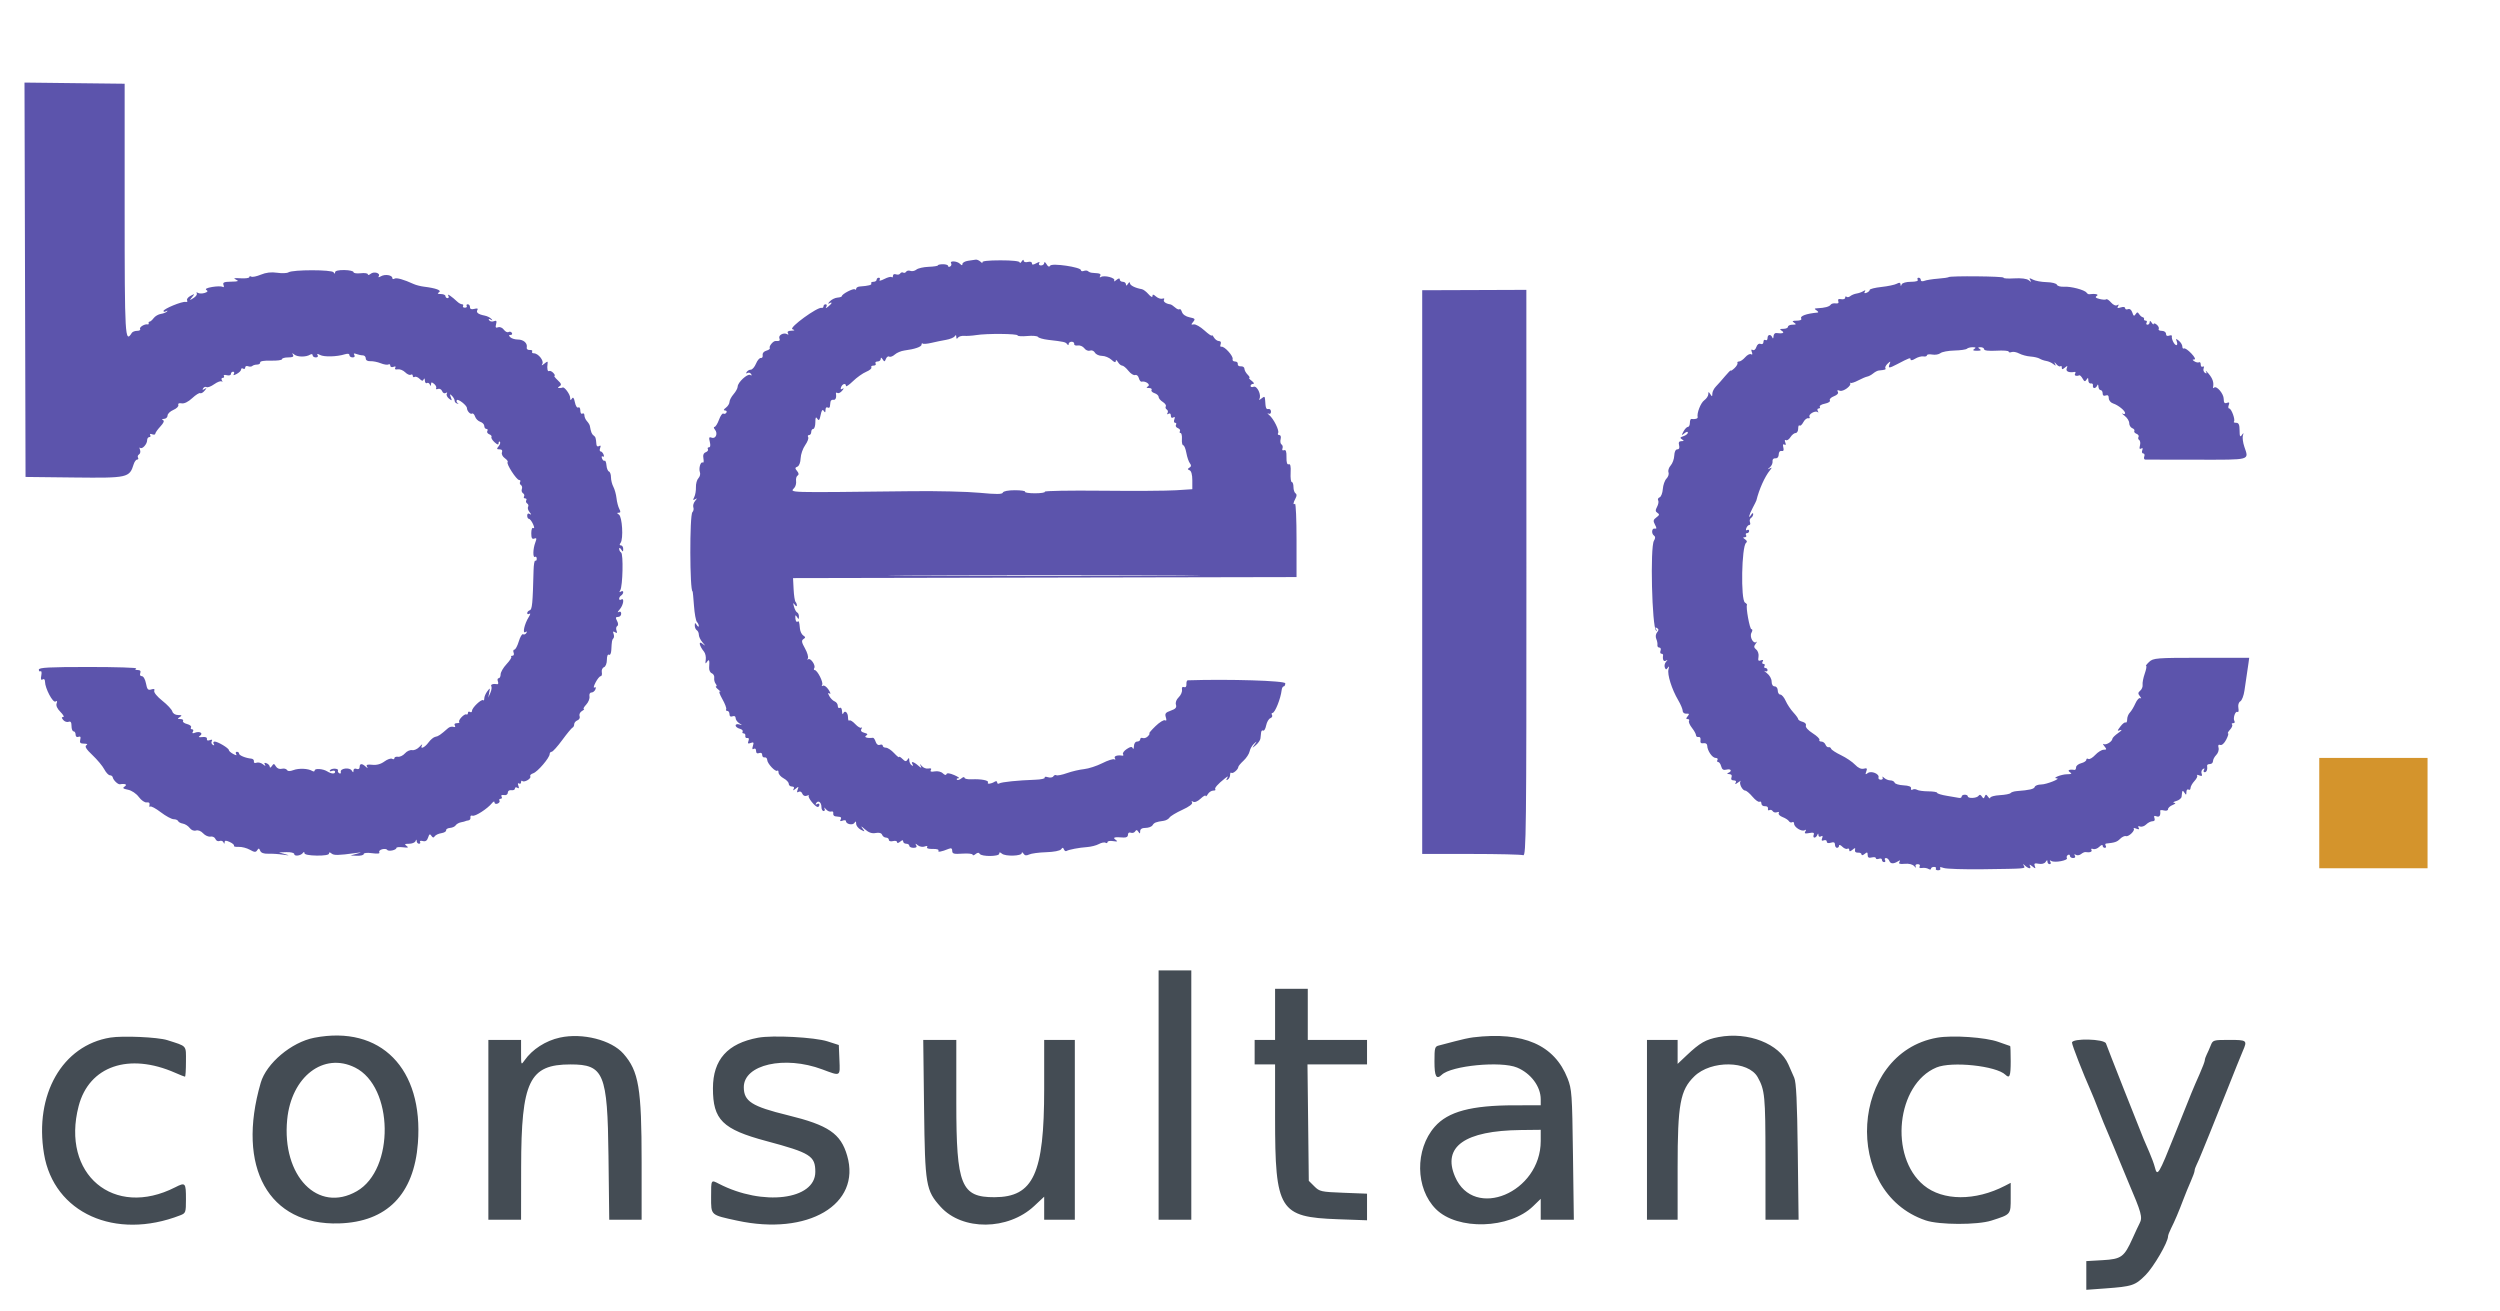
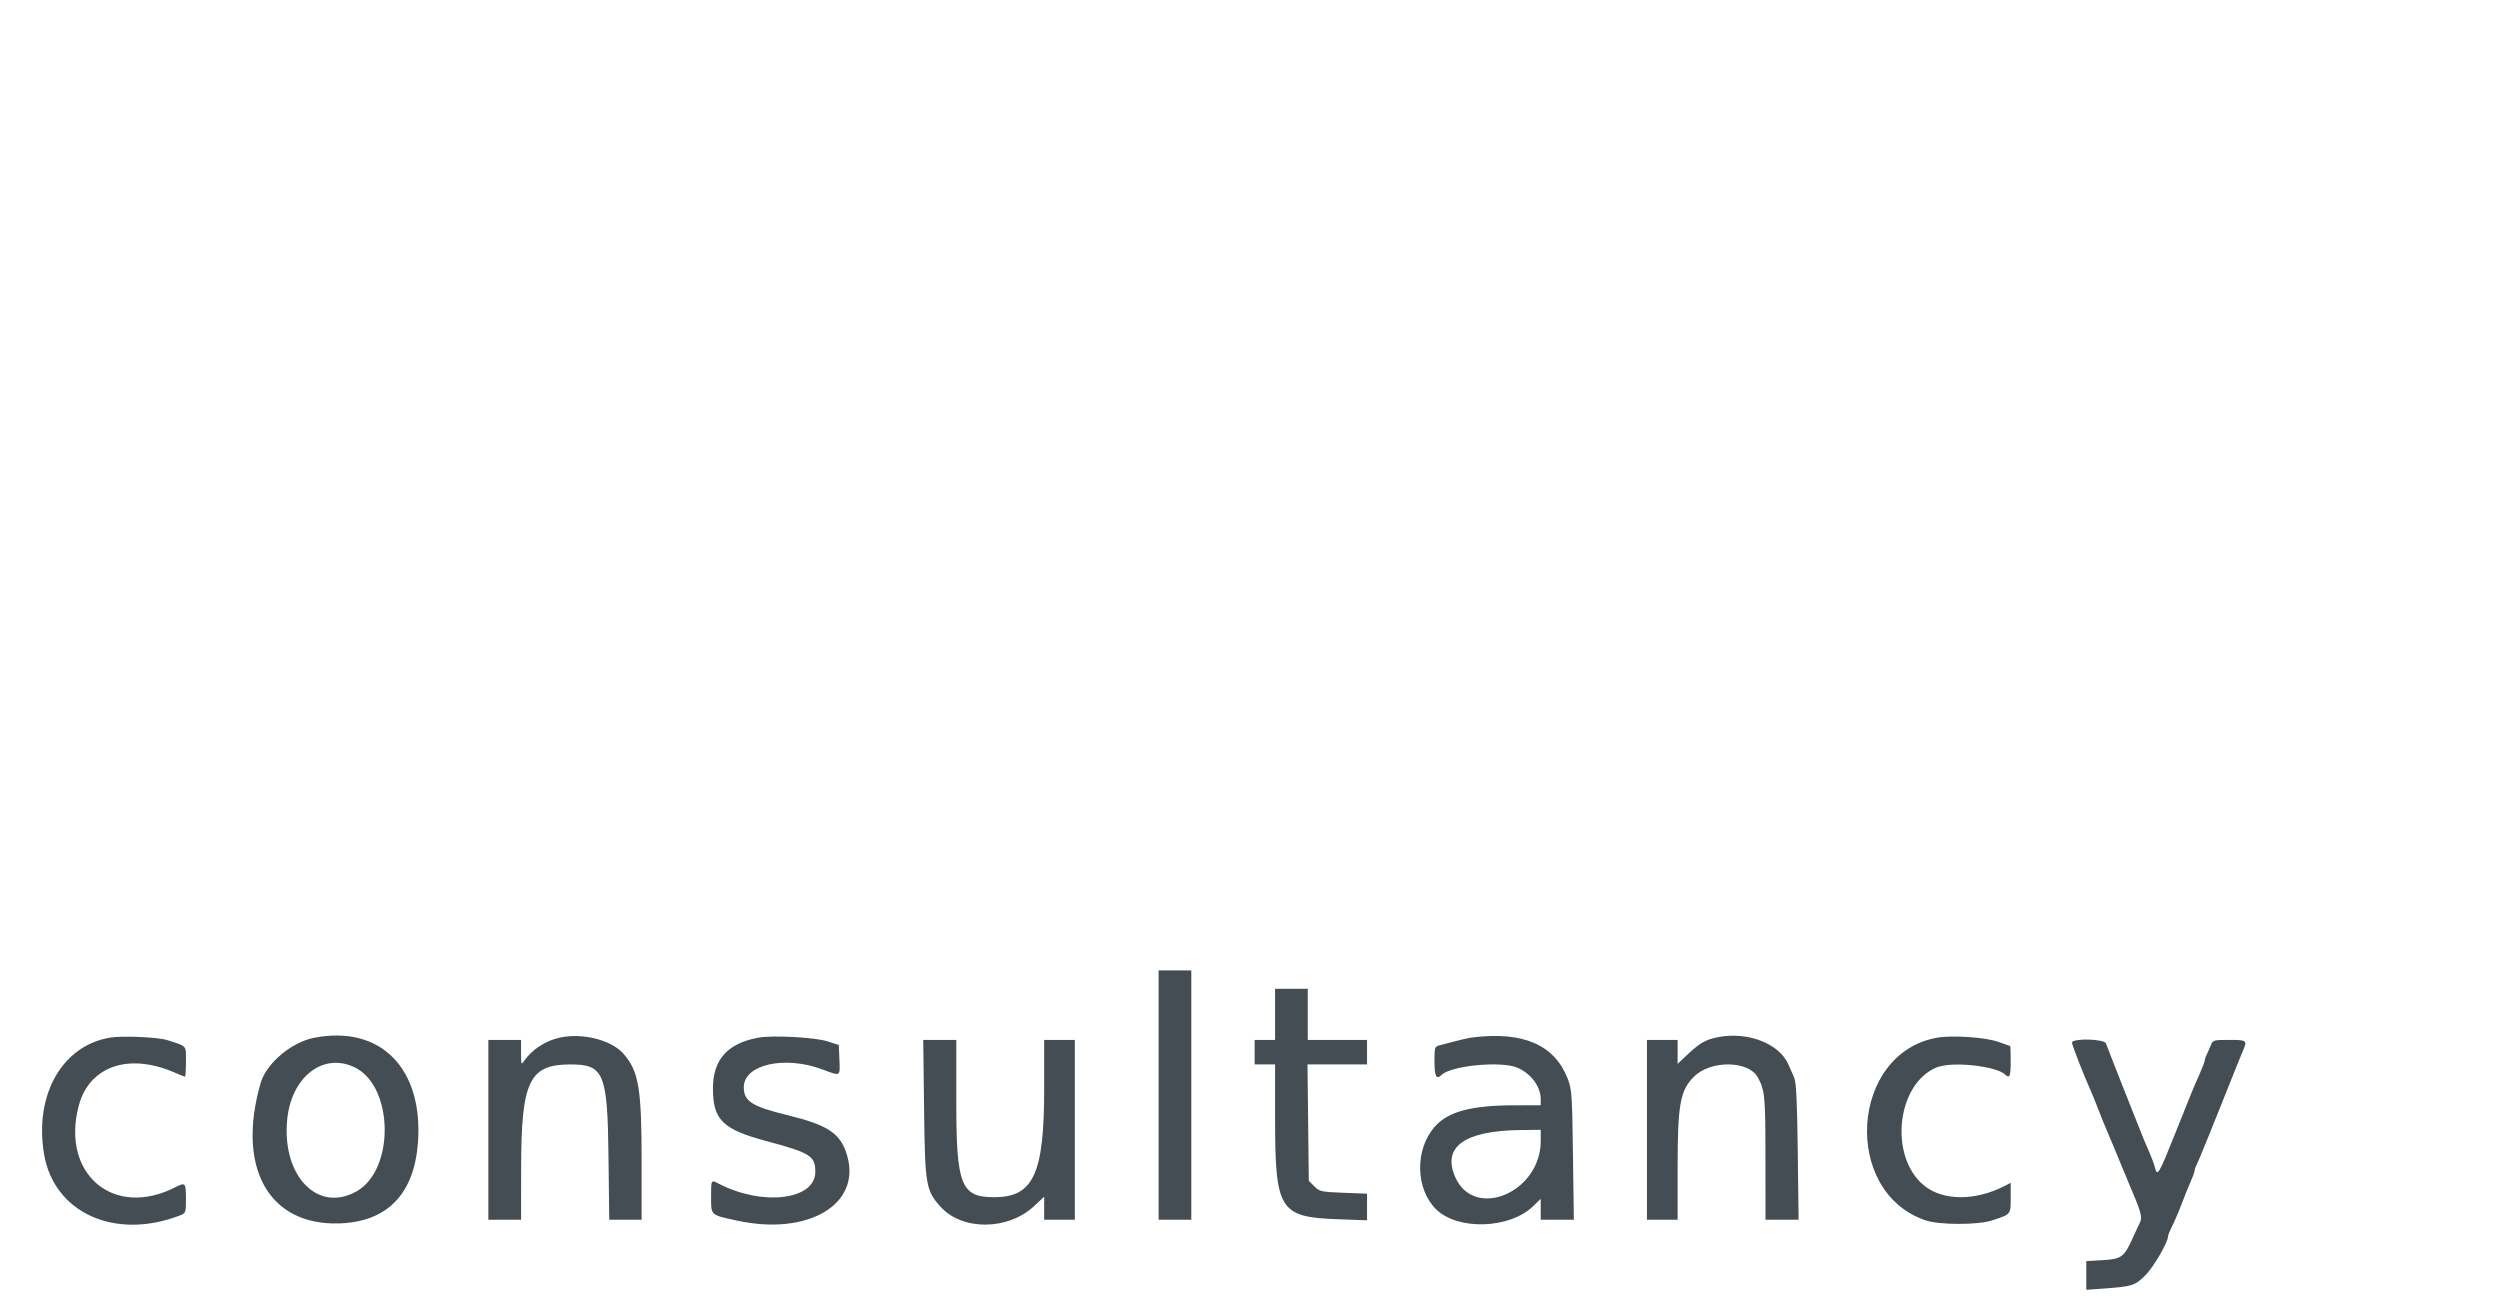
<svg xmlns="http://www.w3.org/2000/svg" version="1.1" x="0px" y="0px" viewBox="0 0 672.9 352.8" style="enable-background:new 0 0 672.9 302.8;" xml:space="preserve">
  <g transform="translate(-330,-280) scale(3.3,3.3)" fill="#000000" stroke="none">
-     <path fill="#d4942c" id="path0" d="M289.167 151.167 L 289.167 155.667 293.583 155.667 L 298.000 155.667 298.000 151.167 L 298.000 146.667 293.583 146.667 L 289.167 146.667 289.167 151.167 " stroke="none" fill-rule="evenodd" />
    <path fill="#444c54" d="M194.500 174.167 L 194.500 184.333 195.833 184.333 L 197.167 184.333 197.167 174.167 L 197.167 164.000 195.833 164.000 L 194.500 164.000 194.500 174.167 M204.000 167.583 L 204.000 169.667 203.167 169.667 L 202.333 169.667 202.333 170.667 L 202.333 171.667 203.167 171.667 L 204.000 171.667 204.000 175.992 C 204.000 183.566,204.343 184.122,209.125 184.294 L 211.500 184.379 211.500 183.294 L 211.500 182.209 209.576 182.135 C 207.754 182.065,207.628 182.037,207.201 181.610 L 206.750 181.160 206.697 176.413 L 206.643 171.667 209.072 171.667 L 211.500 171.667 211.500 170.667 L 211.500 169.667 209.083 169.667 L 206.667 169.667 206.667 167.583 L 206.667 165.500 205.333 165.500 L 204.000 165.500 204.000 167.583 M109.000 169.477 C 105.080 170.114,102.789 174.129,103.589 178.960 C 104.387 183.783,109.397 186.041,114.708 183.971 C 115.145 183.801,115.167 183.740,115.167 182.674 C 115.167 181.307,115.127 181.262,114.291 181.688 C 109.276 184.247,104.967 180.624,106.414 175.066 C 107.265 171.801,110.510 170.684,114.296 172.352 C 114.688 172.525,115.044 172.667,115.088 172.667 C 115.131 172.667,115.167 172.113,115.167 171.437 C 115.167 170.070,115.291 170.213,113.638 169.684 C 112.879 169.441,110.010 169.313,109.000 169.477 M125.628 169.492 C 123.773 169.853,121.726 171.576,121.265 173.167 C 119.265 180.063,121.909 184.809,127.654 184.635 C 131.559 184.516,133.767 182.267,134.086 178.083 C 134.548 171.999,131.045 168.441,125.628 169.492 M145.667 169.478 C 144.509 169.731,143.414 170.436,142.788 171.330 C 142.502 171.738,142.500 171.734,142.500 170.704 L 142.500 169.667 141.167 169.667 L 139.833 169.667 139.833 177.000 L 139.833 184.333 141.167 184.333 L 142.500 184.333 142.506 180.042 C 142.517 173.024,143.169 171.667,146.531 171.667 C 149.255 171.667,149.551 172.378,149.630 179.125 L 149.692 184.333 151.013 184.333 L 152.333 184.333 152.333 179.639 C 152.333 173.596,152.102 172.221,150.848 170.792 C 149.864 169.672,147.509 169.074,145.667 169.478 M161.833 169.488 C 159.338 169.951,158.154 171.276,158.150 173.610 C 158.145 176.181,158.932 176.959,162.500 177.915 C 166.103 178.880,166.500 179.130,166.500 180.432 C 166.500 182.721,162.209 183.248,158.633 181.399 C 157.987 181.065,158.000 181.043,158.000 182.480 C 158.000 183.995,157.930 183.931,160.116 184.406 C 165.897 185.662,170.256 183.092,169.098 179.111 C 168.573 177.302,167.575 176.623,164.250 175.809 C 161.320 175.093,160.667 174.676,160.667 173.521 C 160.667 171.677,163.994 170.923,167.066 172.071 C 168.584 172.638,168.522 172.673,168.466 171.292 L 168.417 170.083 167.500 169.788 C 166.450 169.449,163.019 169.268,161.833 169.488 M220.167 169.457 C 219.846 169.495,219.171 169.641,218.667 169.780 C 218.162 169.919,217.581 170.072,217.375 170.119 C 217.028 170.199,217.000 170.297,217.000 171.436 C 217.000 172.653,217.155 172.935,217.592 172.514 C 218.370 171.765,222.426 171.374,223.737 171.922 C 224.865 172.393,225.667 173.468,225.667 174.508 L 225.667 175.000 223.542 175.001 C 220.005 175.003,218.110 175.511,217.025 176.747 C 215.396 178.602,215.440 181.788,217.116 183.465 C 218.873 185.222,223.127 185.095,225.049 183.229 L 225.667 182.629 225.667 183.481 L 225.667 184.333 227.017 184.333 L 228.368 184.333 228.297 179.042 C 228.231 174.068,228.204 173.694,227.858 172.809 C 226.786 170.073,224.249 168.967,220.167 169.457 M240.167 169.436 C 239.117 169.636,238.656 169.901,237.560 170.936 L 236.833 171.623 236.833 170.645 L 236.833 169.667 235.583 169.667 L 234.333 169.667 234.333 177.000 L 234.333 184.333 235.583 184.333 L 236.833 184.333 236.833 180.074 C 236.833 174.905,237.041 173.767,238.192 172.642 C 239.557 171.308,242.605 171.348,243.364 172.709 C 243.949 173.756,243.995 174.237,243.997 179.292 L 244.000 184.333 245.350 184.333 L 246.700 184.333 246.632 178.792 C 246.581 174.659,246.508 173.123,246.342 172.750 C 246.220 172.475,246.006 171.988,245.867 171.668 C 245.129 169.975,242.580 168.977,240.167 169.436 M258.000 169.487 C 250.906 170.736,250.199 182.080,257.071 184.390 C 258.176 184.762,261.286 184.770,262.429 184.403 C 264.030 183.890,264.000 183.925,264.000 182.551 L 264.000 181.325 263.535 181.565 C 261.110 182.819,258.466 182.805,256.917 181.531 C 254.059 179.179,254.689 173.276,257.943 171.916 C 259.189 171.396,262.819 171.781,263.575 172.513 C 263.914 172.842,264.000 172.621,264.000 171.417 C 264.000 170.729,263.980 170.167,263.956 170.167 C 263.932 170.167,263.501 170.015,262.998 169.831 C 261.973 169.454,259.250 169.267,258.000 169.487 M175.371 175.292 C 175.446 181.527,175.517 181.948,176.720 183.280 C 178.494 185.244,182.220 185.211,184.356 183.213 L 185.167 182.454 185.167 183.394 L 185.167 184.333 186.417 184.333 L 187.667 184.333 187.667 177.000 L 187.667 169.667 186.417 169.667 L 185.167 169.667 185.167 173.676 C 185.167 180.587,184.295 182.486,181.118 182.497 C 178.392 182.507,178.000 181.541,178.000 174.813 L 178.000 169.667 176.652 169.667 L 175.303 169.667 175.371 175.292 M269.000 169.889 C 269.000 170.092,269.902 172.406,270.537 173.833 C 270.680 174.154,270.924 174.754,271.079 175.167 C 271.234 175.579,271.457 176.142,271.574 176.417 C 272.098 177.647,272.726 179.151,273.037 179.917 C 273.222 180.375,273.471 180.975,273.589 181.250 C 274.672 183.779,274.771 184.140,274.514 184.627 C 274.430 184.786,274.176 185.329,273.950 185.833 C 273.253 187.383,273.034 187.544,271.498 187.632 L 270.167 187.709 270.167 188.880 L 270.167 190.050 271.708 189.938 C 273.917 189.777,274.149 189.701,274.998 188.849 C 275.661 188.184,276.833 186.167,276.833 185.691 C 276.833 185.601,276.941 185.315,277.073 185.055 C 277.368 184.476,277.716 183.656,278.088 182.667 C 278.243 182.254,278.512 181.599,278.685 181.210 C 278.858 180.822,279.000 180.427,279.000 180.333 C 279.000 180.239,279.069 180.032,279.152 179.873 C 279.236 179.714,279.469 179.171,279.670 178.667 C 279.870 178.162,280.131 177.525,280.248 177.250 C 280.365 176.975,280.967 175.475,281.585 173.917 C 282.203 172.358,282.811 170.847,282.938 170.558 C 283.312 169.699,283.273 169.667,281.830 169.667 C 280.526 169.667,280.488 169.678,280.312 170.125 C 280.212 170.377,280.064 170.714,279.982 170.873 C 279.900 171.032,279.833 171.236,279.833 171.326 C 279.833 171.416,279.642 171.924,279.407 172.453 C 278.830 173.757,278.873 173.654,277.392 177.359 C 276.064 180.683,275.959 180.856,275.756 180.049 C 275.694 179.799,275.494 179.255,275.312 178.839 C 275.130 178.423,274.919 177.933,274.842 177.750 C 274.523 176.985,271.859 170.226,271.772 169.958 C 271.648 169.579,269.000 169.513,269.000 169.889 M128.963 171.923 C 132.111 173.494,132.205 180.229,129.103 182.007 C 125.937 183.823,122.977 180.779,123.424 176.167 C 123.764 172.659,126.396 170.642,128.963 171.923 M225.667 177.910 C 225.667 182.126,220.217 184.401,218.680 180.827 C 217.625 178.375,219.463 177.069,224.042 177.018 L 225.667 177.000 225.667 177.910 " fill-rule="evenodd" />
-     <path fill="#5c54ac" id="path2" d="M102.041 107.667 L 102.083 123.750 106.061 123.795 C 110.434 123.844,110.560 123.816,110.905 122.708 C 110.970 122.502,111.097 122.333,111.188 122.333 C 111.279 122.333,111.310 122.264,111.257 122.178 C 111.204 122.093,111.243 121.973,111.342 121.911 C 111.441 121.850,111.476 121.678,111.419 121.530 C 111.362 121.382,111.366 121.311,111.428 121.372 C 111.582 121.527,112.000 121.082,112.000 120.762 C 112.000 120.618,112.079 120.500,112.177 120.500 C 112.274 120.500,112.307 120.426,112.251 120.335 C 112.193 120.241,112.260 120.213,112.408 120.270 C 112.550 120.324,112.667 120.304,112.667 120.224 C 112.667 120.145,112.852 119.880,113.079 119.636 C 113.358 119.335,113.425 119.165,113.287 119.109 C 113.171 119.062,113.209 119.021,113.375 119.013 C 113.535 119.006,113.667 118.884,113.667 118.742 C 113.667 118.600,113.879 118.394,114.139 118.284 C 114.400 118.173,114.582 117.993,114.545 117.882 C 114.503 117.757,114.605 117.706,114.816 117.747 C 115.025 117.787,115.354 117.625,115.677 117.323 C 115.965 117.054,116.259 116.871,116.331 116.915 C 116.403 116.960,116.564 116.870,116.689 116.716 C 116.882 116.478,116.881 116.457,116.683 116.577 C 116.522 116.674,116.487 116.656,116.569 116.523 C 116.635 116.416,116.760 116.371,116.846 116.424 C 116.932 116.478,117.216 116.369,117.478 116.182 C 117.740 115.996,118.014 115.897,118.087 115.963 C 118.160 116.029,118.166 115.990,118.100 115.875 C 118.034 115.760,118.064 115.667,118.167 115.667 C 118.269 115.667,118.311 115.599,118.260 115.516 C 118.208 115.432,118.316 115.404,118.500 115.452 C 118.686 115.500,118.833 115.457,118.833 115.353 C 118.833 115.250,118.913 115.167,119.010 115.167 C 119.107 115.167,119.135 115.249,119.073 115.350 C 118.993 115.479,119.065 115.477,119.313 115.344 C 119.508 115.240,119.667 115.078,119.667 114.984 C 119.667 114.890,119.742 114.860,119.833 114.917 C 119.925 114.973,120.000 114.932,120.000 114.825 C 120.000 114.718,120.105 114.671,120.234 114.721 C 120.362 114.770,120.518 114.760,120.579 114.699 C 120.640 114.638,120.816 114.587,120.970 114.585 C 121.124 114.584,121.237 114.506,121.220 114.410 C 121.202 114.306,121.548 114.248,122.095 114.264 C 122.593 114.278,123.000 114.225,123.000 114.145 C 123.000 114.065,123.229 114.000,123.510 114.000 C 123.873 114.000,123.984 113.940,123.895 113.792 C 123.799 113.632,123.825 113.627,124.010 113.772 C 124.273 113.978,124.964 113.981,125.292 113.777 C 125.409 113.704,125.500 113.724,125.500 113.823 C 125.500 113.921,125.617 114.000,125.760 114.000 C 125.906 114.000,125.970 113.920,125.906 113.817 C 125.826 113.687,125.884 113.682,126.107 113.801 C 126.435 113.977,127.483 113.948,128.125 113.746 C 128.360 113.672,128.500 113.697,128.500 113.814 C 128.500 113.916,128.617 114.000,128.760 114.000 C 128.916 114.000,128.971 113.922,128.899 113.805 C 128.817 113.672,128.871 113.646,129.070 113.722 C 129.230 113.783,129.467 113.833,129.597 113.833 C 129.727 113.833,129.833 113.945,129.833 114.081 C 129.833 114.234,129.978 114.321,130.208 114.308 C 130.415 114.297,130.796 114.373,131.056 114.478 C 131.315 114.583,131.597 114.627,131.681 114.575 C 131.765 114.523,131.833 114.568,131.833 114.675 C 131.833 114.782,131.949 114.824,132.092 114.770 C 132.253 114.708,132.308 114.739,132.239 114.851 C 132.170 114.962,132.247 115.009,132.437 114.972 C 132.607 114.940,132.881 115.048,133.046 115.212 C 133.211 115.377,133.418 115.467,133.506 115.413 C 133.594 115.358,133.667 115.398,133.667 115.500 C 133.667 115.602,133.736 115.644,133.820 115.592 C 133.904 115.540,134.086 115.609,134.223 115.747 C 134.412 115.936,134.494 115.947,134.557 115.790 C 134.605 115.672,134.646 115.712,134.654 115.885 C 134.661 116.051,134.735 116.144,134.819 116.092 C 134.903 116.040,135.010 116.092,135.056 116.207 C 135.119 116.363,135.144 116.358,135.154 116.188 C 135.164 116.004,135.216 116.000,135.415 116.165 C 135.551 116.278,135.622 116.437,135.573 116.517 C 135.523 116.597,135.589 116.622,135.720 116.572 C 135.850 116.522,136.004 116.602,136.061 116.751 C 136.119 116.903,136.249 116.969,136.358 116.901 C 136.471 116.832,136.507 116.854,136.444 116.955 C 136.385 117.051,136.463 117.231,136.616 117.356 C 136.864 117.557,136.882 117.545,136.771 117.250 C 136.669 116.976,136.686 116.955,136.865 117.133 C 136.985 117.253,137.083 117.434,137.083 117.536 C 137.083 117.638,137.179 117.742,137.296 117.765 C 137.413 117.789,137.431 117.770,137.336 117.723 C 137.242 117.676,137.207 117.570,137.258 117.487 C 137.350 117.339,138.081 117.910,138.086 118.135 C 138.091 118.374,138.362 118.669,138.500 118.584 C 138.578 118.535,138.689 118.642,138.747 118.822 C 138.804 119.002,138.997 119.196,139.175 119.253 C 139.354 119.309,139.500 119.463,139.500 119.595 C 139.500 119.726,139.579 119.833,139.677 119.833 C 139.774 119.833,139.806 119.909,139.749 120.001 C 139.692 120.093,139.762 120.214,139.905 120.269 C 140.048 120.323,140.129 120.425,140.086 120.495 C 140.043 120.565,140.156 120.756,140.337 120.920 C 140.571 121.132,140.667 121.154,140.667 120.998 C 140.667 120.877,140.715 120.826,140.774 120.885 C 140.833 120.944,140.786 121.106,140.670 121.246 C 140.495 121.457,140.508 121.500,140.747 121.500 C 140.933 121.500,141.002 121.588,140.941 121.745 C 140.889 121.883,140.990 122.091,141.173 122.219 C 141.351 122.344,141.455 122.489,141.404 122.541 C 141.273 122.672,142.130 124.000,142.345 124.000 C 142.441 124.000,142.477 124.070,142.424 124.155 C 142.371 124.240,142.401 124.355,142.490 124.410 C 142.579 124.466,142.613 124.613,142.565 124.738 C 142.517 124.864,142.559 125.017,142.658 125.078 C 142.757 125.139,142.796 125.260,142.743 125.345 C 142.690 125.430,142.731 125.500,142.833 125.500 C 142.936 125.500,142.977 125.570,142.924 125.655 C 142.871 125.740,142.905 125.858,143.000 125.917 C 143.095 125.975,143.127 126.096,143.072 126.185 C 143.016 126.275,143.072 126.472,143.194 126.623 C 143.353 126.819,143.357 126.861,143.208 126.772 C 143.077 126.693,143.000 126.743,143.000 126.907 C 143.000 127.050,143.063 127.167,143.140 127.167 C 143.217 127.167,143.367 127.359,143.475 127.594 C 143.587 127.841,143.598 127.977,143.501 127.917 C 143.402 127.856,143.333 128.029,143.333 128.341 C 143.333 128.735,143.395 128.845,143.576 128.776 C 143.773 128.700,143.789 128.762,143.660 129.102 C 143.463 129.618,143.450 130.384,143.639 130.267 C 143.715 130.220,143.778 130.287,143.778 130.417 C 143.778 130.546,143.725 130.619,143.660 130.579 C 143.595 130.539,143.531 130.898,143.519 131.378 C 143.450 134.100,143.406 134.559,143.208 134.625 C 143.094 134.663,143.000 134.768,143.000 134.857 C 143.000 134.946,143.083 134.969,143.184 134.906 C 143.285 134.843,143.257 134.970,143.120 135.188 C 142.774 135.742,142.592 136.566,142.852 136.405 C 142.979 136.327,143.008 136.353,142.931 136.477 C 142.865 136.584,142.744 136.631,142.663 136.581 C 142.582 136.531,142.426 136.793,142.315 137.162 C 142.204 137.531,142.043 137.833,141.956 137.833 C 141.869 137.833,141.841 137.946,141.894 138.083 C 141.946 138.221,141.904 138.333,141.800 138.333 C 141.696 138.333,141.651 138.373,141.700 138.423 C 141.749 138.472,141.574 138.742,141.311 139.023 C 141.048 139.305,140.833 139.677,140.833 139.851 C 140.833 140.025,140.761 140.167,140.672 140.167 C 140.583 140.167,140.555 140.282,140.609 140.423 C 140.663 140.565,140.642 140.668,140.562 140.654 C 140.232 140.594,139.986 140.676,140.074 140.818 C 140.125 140.901,140.090 141.145,139.996 141.360 L 139.824 141.750 139.904 141.333 C 139.980 140.935,139.973 140.931,139.742 141.240 C 139.609 141.418,139.500 141.674,139.500 141.810 C 139.500 141.945,139.458 142.013,139.406 141.962 C 139.279 141.834,138.500 142.572,138.500 142.821 C 138.500 142.930,138.425 142.973,138.333 142.917 C 138.242 142.860,138.167 142.898,138.167 143.000 C 138.167 143.102,138.110 143.156,138.042 143.120 C 137.878 143.032,137.332 143.610,137.458 143.736 C 137.512 143.790,137.426 143.833,137.268 143.833 C 137.097 143.833,137.027 143.909,137.097 144.022 C 137.167 144.136,137.122 144.180,136.983 144.133 C 136.856 144.091,136.661 144.138,136.549 144.237 C 135.925 144.787,135.745 144.910,135.514 144.944 C 135.374 144.965,135.120 145.173,134.949 145.407 C 134.635 145.839,134.225 146.007,134.420 145.625 C 134.478 145.510,134.388 145.569,134.221 145.754 C 134.054 145.940,133.781 146.065,133.615 146.032 C 133.449 145.999,133.187 146.117,133.032 146.294 C 132.877 146.472,132.619 146.597,132.458 146.573 C 132.298 146.549,132.167 146.602,132.167 146.691 C 132.167 146.780,132.085 146.802,131.984 146.740 C 131.884 146.678,131.601 146.776,131.355 146.957 C 131.063 147.174,130.721 147.267,130.362 147.227 C 129.961 147.183,129.846 147.223,129.931 147.375 C 130.025 147.541,130.003 147.541,129.824 147.375 C 129.525 147.097,129.333 147.112,129.333 147.411 C 129.333 147.561,129.236 147.619,129.083 147.560 C 128.937 147.504,128.832 147.558,128.831 147.691 C 128.829 147.878,128.804 147.879,128.687 147.694 C 128.510 147.414,127.734 147.514,127.796 147.808 C 127.821 147.927,127.764 147.977,127.668 147.918 C 127.573 147.859,127.528 147.756,127.569 147.690 C 127.610 147.623,127.500 147.558,127.325 147.545 C 127.150 147.532,126.964 147.591,126.911 147.675 C 126.859 147.760,126.932 147.785,127.075 147.730 C 127.217 147.676,127.333 147.707,127.333 147.801 C 127.333 147.995,127.027 147.976,126.683 147.761 C 126.342 147.549,125.667 147.502,125.667 147.691 C 125.667 147.780,125.576 147.797,125.466 147.729 C 125.137 147.526,124.374 147.493,123.928 147.662 C 123.651 147.768,123.476 147.762,123.404 147.646 C 123.344 147.550,123.154 147.508,122.981 147.553 C 122.795 147.602,122.599 147.522,122.503 147.359 C 122.359 147.117,122.319 147.114,122.172 147.333 C 122.080 147.471,122.004 147.498,122.003 147.393 C 122.001 147.288,121.884 147.158,121.741 147.103 C 121.566 147.036,121.522 147.070,121.607 147.210 C 121.690 147.349,121.639 147.342,121.451 147.190 C 121.297 147.065,121.058 147.006,120.921 147.059 C 120.775 147.114,120.687 147.070,120.710 146.952 C 120.732 146.841,120.638 146.739,120.500 146.726 C 120.032 146.681,119.500 146.462,119.500 146.314 C 119.500 146.233,119.421 146.167,119.323 146.167 C 119.226 146.167,119.198 146.249,119.260 146.350 C 119.340 146.479,119.269 146.477,119.020 146.344 C 118.826 146.240,118.667 146.099,118.667 146.030 C 118.667 145.874,117.766 145.333,117.506 145.333 C 117.400 145.333,117.367 145.420,117.433 145.526 C 117.507 145.646,117.478 145.673,117.356 145.598 C 117.249 145.531,117.212 145.394,117.275 145.293 C 117.347 145.176,117.289 145.148,117.113 145.216 C 116.943 145.281,116.853 145.244,116.877 145.119 C 116.902 144.994,116.758 144.935,116.500 144.966 C 116.203 145.001,116.148 144.971,116.309 144.862 C 116.609 144.659,116.292 144.462,115.904 144.611 C 115.705 144.688,115.650 144.661,115.732 144.528 C 115.799 144.421,115.769 144.333,115.667 144.333 C 115.564 144.333,115.525 144.261,115.580 144.172 C 115.635 144.083,115.490 143.962,115.258 143.904 C 115.026 143.845,114.877 143.731,114.928 143.649 C 114.978 143.567,114.884 143.499,114.718 143.497 C 114.463 143.495,114.455 143.470,114.667 143.333 C 114.867 143.204,114.839 143.171,114.526 143.169 C 114.297 143.168,114.102 143.046,114.055 142.875 C 114.011 142.715,113.642 142.321,113.236 142.000 C 112.818 141.670,112.533 141.321,112.581 141.197 C 112.639 141.044,112.567 141.009,112.341 141.081 C 112.074 141.166,111.999 141.081,111.907 140.592 C 111.845 140.259,111.697 140.000,111.570 140.000 C 111.437 140.000,111.383 139.897,111.440 139.750 C 111.504 139.583,111.432 139.499,111.226 139.497 C 111.030 139.496,110.987 139.450,111.109 139.372 C 111.215 139.305,109.472 139.250,107.234 139.250 C 103.994 139.250,103.167 139.294,103.167 139.468 C 103.167 139.588,103.231 139.647,103.309 139.598 C 103.388 139.550,103.414 139.706,103.368 139.946 C 103.311 140.247,103.344 140.346,103.476 140.265 C 103.592 140.193,103.668 140.265,103.670 140.448 C 103.677 140.994,104.313 142.199,104.525 142.068 C 104.660 141.985,104.689 142.034,104.618 142.221 C 104.551 142.395,104.666 142.650,104.930 142.915 C 105.160 143.145,105.261 143.333,105.154 143.333 C 105.008 143.333,105.009 143.393,105.158 143.573 C 105.268 143.705,105.465 143.772,105.596 143.722 C 105.764 143.658,105.833 143.758,105.833 144.066 C 105.833 144.304,105.908 144.500,106.000 144.500 C 106.092 144.500,106.167 144.621,106.167 144.768 C 106.167 144.928,106.260 145.000,106.398 144.947 C 106.560 144.885,106.604 144.954,106.545 145.179 C 106.480 145.429,106.549 145.501,106.856 145.503 C 107.115 145.504,107.179 145.550,107.041 145.638 C 106.893 145.732,107.036 145.962,107.541 146.439 C 107.931 146.807,108.365 147.328,108.506 147.596 C 108.647 147.864,108.854 148.083,108.965 148.083 C 109.076 148.083,109.180 148.158,109.196 148.250 C 109.237 148.477,109.618 148.845,109.783 148.817 C 110.214 148.743,110.416 148.839,110.167 148.998 C 109.970 149.123,110.027 149.179,110.440 149.262 C 110.742 149.323,111.115 149.574,111.324 149.856 C 111.524 150.127,111.810 150.323,111.967 150.297 C 112.146 150.267,112.230 150.342,112.194 150.500 C 112.164 150.637,112.189 150.699,112.251 150.638 C 112.313 150.576,112.700 150.782,113.111 151.096 C 113.522 151.410,113.997 151.667,114.166 151.667 C 114.334 151.667,114.497 151.735,114.528 151.818 C 114.558 151.901,114.733 151.995,114.917 152.026 C 115.100 152.058,115.350 152.218,115.473 152.382 C 115.604 152.558,115.815 152.642,115.986 152.588 C 116.157 152.534,116.398 152.629,116.570 152.819 C 116.731 152.996,117.000 153.115,117.168 153.083 C 117.336 153.051,117.518 153.139,117.572 153.279 C 117.625 153.420,117.776 153.494,117.907 153.443 C 118.038 153.393,118.182 153.442,118.226 153.551 C 118.287 153.701,118.310 153.700,118.320 153.545 C 118.330 153.388,118.429 153.384,118.745 153.528 C 118.971 153.631,119.124 153.768,119.084 153.832 C 119.045 153.896,119.216 153.937,119.465 153.923 C 119.713 153.909,120.124 154.015,120.378 154.157 C 120.758 154.371,120.865 154.377,120.980 154.194 C 121.093 154.015,121.140 154.024,121.222 154.236 C 121.288 154.410,121.511 154.494,121.870 154.481 C 122.171 154.470,122.717 154.504,123.083 154.558 C 123.629 154.638,123.660 154.630,123.250 154.514 L 122.750 154.373 123.375 154.353 C 123.719 154.342,124.000 154.412,124.000 154.507 C 124.000 154.718,124.535 154.650,124.706 154.417 C 124.785 154.309,124.829 154.316,124.831 154.435 C 124.832 154.548,125.223 154.625,125.833 154.634 C 126.439 154.642,126.833 154.578,126.833 154.470 C 126.833 154.348,126.898 154.346,127.042 154.464 C 127.237 154.626,127.581 154.619,129.000 154.427 C 129.555 154.352,129.559 154.355,129.083 154.488 L 128.583 154.627 129.125 154.647 C 129.423 154.658,129.667 154.594,129.667 154.505 C 129.667 154.411,129.955 154.383,130.354 154.439 C 130.790 154.500,131.004 154.475,130.939 154.370 C 130.883 154.279,130.986 154.166,131.168 154.118 C 131.351 154.070,131.537 154.092,131.583 154.167 C 131.680 154.323,132.333 154.186,132.333 154.009 C 132.333 153.944,132.577 153.921,132.875 153.957 C 133.290 154.008,133.358 153.983,133.167 153.848 C 132.965 153.706,133.002 153.671,133.361 153.669 C 133.606 153.668,133.843 153.573,133.890 153.458 C 133.957 153.292,133.976 153.292,133.987 153.458 C 133.994 153.573,134.079 153.667,134.177 153.667 C 134.274 153.667,134.311 153.599,134.260 153.516 C 134.208 153.432,134.309 153.402,134.484 153.447 C 134.707 153.506,134.836 153.420,134.919 153.160 C 135.011 152.870,135.069 152.839,135.185 153.020 C 135.293 153.187,135.367 153.198,135.458 153.058 C 135.527 152.953,135.771 152.839,136.000 152.805 C 136.229 152.770,136.403 152.666,136.387 152.572 C 136.370 152.479,136.513 152.391,136.705 152.376 C 136.897 152.362,137.105 152.266,137.168 152.164 C 137.232 152.062,137.426 151.951,137.600 151.918 C 137.774 151.886,137.935 151.844,137.958 151.825 C 137.981 151.807,138.094 151.779,138.208 151.763 C 138.323 151.748,138.396 151.637,138.370 151.518 C 138.344 151.399,138.419 151.337,138.536 151.380 C 138.755 151.459,139.753 150.819,140.125 150.360 C 140.246 150.210,140.333 150.184,140.333 150.296 C 140.333 150.403,140.445 150.447,140.582 150.394 C 140.719 150.341,140.790 150.231,140.739 150.149 C 140.688 150.067,140.731 150.000,140.833 150.000 C 140.936 150.000,140.970 149.920,140.910 149.822 C 140.844 149.716,140.922 149.666,141.105 149.697 C 141.286 149.729,141.412 149.649,141.417 149.500 C 141.421 149.357,141.548 149.271,141.712 149.299 C 141.870 149.326,142.000 149.265,142.000 149.164 C 142.000 149.063,142.088 149.035,142.195 149.101 C 142.327 149.183,142.355 149.129,142.280 148.935 C 142.215 148.765,142.237 148.691,142.335 148.751 C 142.426 148.807,142.500 148.761,142.500 148.649 C 142.500 148.536,142.547 148.492,142.605 148.550 C 142.756 148.700,143.361 148.346,143.252 148.170 C 143.203 148.090,143.310 147.977,143.491 147.920 C 143.846 147.807,144.833 146.653,144.833 146.351 C 144.833 146.250,144.906 146.167,144.995 146.167 C 145.084 146.167,145.473 145.735,145.859 145.208 C 146.246 144.681,146.623 144.225,146.698 144.194 C 146.772 144.164,146.833 144.041,146.833 143.921 C 146.833 143.801,146.954 143.656,147.101 143.600 C 147.251 143.542,147.327 143.390,147.274 143.253 C 147.223 143.119,147.309 142.934,147.465 142.843 C 147.622 142.752,147.691 142.675,147.619 142.672 C 147.546 142.669,147.634 142.509,147.814 142.316 C 147.994 142.123,148.113 141.823,148.080 141.649 C 148.045 141.466,148.113 141.333,148.242 141.333 C 148.364 141.333,148.509 141.217,148.564 141.075 C 148.625 140.915,148.594 140.858,148.484 140.926 C 148.386 140.987,148.426 140.803,148.574 140.518 C 148.721 140.233,148.911 140.000,148.995 140.000 C 149.079 140.000,149.120 139.856,149.086 139.680 C 149.052 139.504,149.131 139.319,149.262 139.268 C 149.397 139.217,149.500 138.954,149.500 138.662 C 149.500 138.361,149.569 138.190,149.667 138.250 C 149.761 138.308,149.844 138.150,149.859 137.885 C 149.900 137.116,149.916 137.028,150.032 136.912 C 150.094 136.851,150.099 136.683,150.044 136.540 C 149.972 136.352,150.006 136.318,150.167 136.417 C 150.329 136.517,150.361 136.480,150.286 136.283 C 150.228 136.133,150.253 135.966,150.341 135.912 C 150.442 135.850,150.437 135.694,150.328 135.490 C 150.192 135.235,150.209 135.167,150.411 135.167 C 150.552 135.167,150.667 135.050,150.667 134.907 C 150.667 134.745,150.588 134.693,150.458 134.769 C 150.344 134.836,150.381 134.741,150.542 134.557 C 150.851 134.203,150.948 133.576,150.667 133.750 C 150.575 133.807,150.500 133.778,150.500 133.686 C 150.500 133.595,150.575 133.473,150.667 133.417 C 150.758 133.360,150.833 133.239,150.833 133.147 C 150.833 133.055,150.747 133.034,150.641 133.099 C 150.510 133.180,150.494 133.144,150.591 132.988 C 150.794 132.659,150.853 130.032,150.660 129.913 C 150.572 129.858,150.501 129.724,150.503 129.615 C 150.504 129.496,150.570 129.516,150.667 129.667 C 150.805 129.880,150.829 129.874,150.831 129.625 C 150.832 129.465,150.749 129.333,150.646 129.333 C 150.524 129.333,150.513 129.262,150.617 129.125 C 150.859 128.805,150.751 126.989,150.480 126.817 C 150.305 126.707,150.301 126.671,150.464 126.669 C 150.621 126.667,150.634 126.584,150.512 126.356 C 150.421 126.186,150.318 125.791,150.284 125.480 C 150.250 125.169,150.134 124.751,150.027 124.551 C 149.921 124.352,149.833 124.002,149.833 123.775 C 149.833 123.547,149.759 123.336,149.668 123.306 C 149.577 123.275,149.486 123.049,149.466 122.804 C 149.446 122.558,149.378 122.389,149.315 122.428 C 149.253 122.466,149.157 122.382,149.103 122.240 C 149.047 122.094,149.074 122.026,149.167 122.083 C 149.259 122.140,149.287 122.072,149.230 121.925 C 149.176 121.783,149.066 121.667,148.987 121.667 C 148.908 121.667,148.892 121.542,148.950 121.389 C 149.022 121.203,148.993 121.151,148.862 121.232 C 148.746 121.304,148.658 121.247,148.646 121.093 C 148.603 120.560,148.579 120.485,148.417 120.369 C 148.266 120.262,148.195 120.079,148.111 119.587 C 148.096 119.498,147.990 119.324,147.875 119.200 C 147.760 119.077,147.667 118.865,147.667 118.728 C 147.667 118.592,147.592 118.527,147.500 118.583 C 147.408 118.640,147.333 118.527,147.333 118.333 C 147.333 118.138,147.258 118.027,147.165 118.085 C 147.071 118.143,146.950 117.957,146.891 117.664 C 146.817 117.294,146.745 117.205,146.646 117.362 C 146.539 117.529,146.504 117.509,146.503 117.280 C 146.500 117.005,146.016 116.358,145.887 116.458 C 145.857 116.481,145.740 116.499,145.625 116.497 C 145.471 116.496,145.475 116.458,145.641 116.353 C 145.819 116.240,145.787 116.136,145.485 115.855 C 145.275 115.660,145.158 115.500,145.225 115.500 C 145.292 115.500,145.250 115.395,145.132 115.267 C 145.013 115.140,144.860 115.069,144.792 115.111 C 144.661 115.190,144.603 114.920,144.662 114.509 C 144.692 114.299,144.658 114.299,144.399 114.509 C 144.190 114.679,144.141 114.686,144.234 114.531 C 144.387 114.277,143.903 113.667,143.548 113.667 C 143.419 113.667,143.355 113.600,143.405 113.519 C 143.455 113.438,143.366 113.381,143.207 113.394 C 143.043 113.407,142.937 113.318,142.964 113.191 C 143.038 112.840,142.703 112.542,142.234 112.542 C 142.000 112.542,141.724 112.457,141.621 112.354 C 141.482 112.215,141.488 112.167,141.643 112.167 C 141.759 112.167,141.806 112.090,141.748 111.997 C 141.691 111.904,141.569 111.874,141.477 111.931 C 141.386 111.987,141.214 111.901,141.096 111.740 C 140.975 111.574,140.770 111.489,140.626 111.544 C 140.433 111.618,140.393 111.557,140.462 111.293 C 140.533 111.021,140.494 110.967,140.282 111.048 C 140.133 111.105,139.959 111.069,139.896 110.967 C 139.821 110.846,139.863 110.828,140.016 110.915 C 140.189 111.014,140.203 110.998,140.071 110.854 C 139.973 110.747,139.729 110.627,139.529 110.589 C 139.006 110.488,138.812 110.337,138.940 110.129 C 139.013 110.010,138.927 109.980,138.693 110.041 C 138.450 110.105,138.333 110.059,138.333 109.901 C 138.333 109.772,138.254 109.667,138.157 109.667 C 138.060 109.667,138.019 109.729,138.066 109.806 C 138.113 109.882,138.046 109.944,137.917 109.944 C 137.787 109.944,137.720 109.882,137.767 109.806 C 137.814 109.729,137.779 109.667,137.688 109.667 C 137.598 109.667,137.424 109.573,137.303 109.458 C 136.848 109.029,136.438 108.753,136.561 108.958 C 136.630 109.073,136.607 109.167,136.510 109.167 C 136.413 109.167,136.333 109.092,136.333 109.000 C 136.333 108.908,136.165 108.832,135.958 108.831 C 135.687 108.829,135.645 108.789,135.808 108.686 C 136.048 108.534,135.554 108.350,134.583 108.231 C 134.308 108.198,133.933 108.102,133.750 108.019 C 132.912 107.637,132.339 107.477,132.177 107.577 C 132.080 107.637,132.000 107.616,132.000 107.529 C 132.000 107.288,131.416 107.190,131.084 107.376 C 130.884 107.488,130.822 107.487,130.893 107.372 C 131.049 107.120,130.495 106.963,130.229 107.184 C 130.103 107.289,130.000 107.305,130.000 107.221 C 130.000 107.136,129.737 107.098,129.417 107.135 C 129.096 107.172,128.833 107.132,128.833 107.045 C 128.833 106.957,128.496 106.881,128.083 106.875 C 127.620 106.868,127.332 106.937,127.331 107.057 C 127.329 107.202,127.298 107.202,127.206 107.059 C 127.063 106.835,123.880 106.836,123.530 107.060 C 123.409 107.138,122.992 107.153,122.604 107.095 C 122.130 107.024,121.695 107.075,121.276 107.250 C 120.933 107.393,120.580 107.466,120.493 107.412 C 120.405 107.358,120.333 107.376,120.333 107.453 C 120.333 107.529,120.015 107.572,119.625 107.547 C 119.085 107.512,118.996 107.538,119.250 107.655 C 119.516 107.779,119.437 107.812,118.857 107.822 C 118.272 107.831,118.150 107.884,118.230 108.092 C 118.289 108.245,118.260 108.308,118.159 108.245 C 118.065 108.187,117.681 108.191,117.305 108.255 C 116.877 108.327,116.701 108.418,116.834 108.500 C 116.985 108.594,116.944 108.662,116.690 108.743 C 116.496 108.804,116.249 108.801,116.142 108.735 C 116.036 108.669,115.993 108.687,116.047 108.774 C 116.101 108.862,115.981 109.035,115.781 109.160 C 115.439 109.373,115.432 109.369,115.667 109.083 C 115.901 108.798,115.893 108.792,115.537 108.981 C 115.328 109.092,115.204 109.260,115.262 109.353 C 115.320 109.446,115.266 109.500,115.142 109.474 C 114.856 109.412,113.335 110.038,113.334 110.218 C 113.334 110.292,113.427 110.299,113.542 110.233 C 113.656 110.167,113.692 110.177,113.621 110.255 C 113.550 110.334,113.325 110.422,113.121 110.452 C 112.917 110.482,112.653 110.636,112.534 110.795 C 112.416 110.953,112.266 111.083,112.201 111.083 C 112.136 111.083,112.102 111.140,112.125 111.208 C 112.148 111.277,112.110 111.321,112.042 111.307 C 111.797 111.255,111.337 111.538,111.427 111.684 C 111.478 111.766,111.370 111.833,111.186 111.833 C 111.003 111.833,110.807 111.908,110.750 112.000 C 110.198 112.893,110.167 112.346,110.167 101.922 L 110.167 91.678 106.082 91.631 L 101.998 91.583 102.041 107.667 M178.958 106.119 C 178.706 106.158,178.500 106.274,178.500 106.378 C 178.500 106.512,178.443 106.509,178.300 106.367 C 178.066 106.133,177.435 106.094,177.576 106.322 C 177.629 106.407,177.596 106.524,177.503 106.582 C 177.410 106.639,177.333 106.622,177.333 106.543 C 177.333 106.464,177.146 106.400,176.917 106.400 C 176.688 106.400,176.500 106.441,176.499 106.492 C 176.499 106.542,176.158 106.596,175.742 106.611 C 175.325 106.626,174.877 106.728,174.745 106.838 C 174.612 106.948,174.393 106.995,174.257 106.943 C 174.122 106.891,173.966 106.921,173.910 107.010 C 173.855 107.099,173.746 107.132,173.667 107.083 C 173.588 107.035,173.478 107.068,173.423 107.157 C 173.368 107.246,173.213 107.277,173.078 107.225 C 172.942 107.173,172.833 107.225,172.833 107.343 C 172.833 107.460,172.786 107.509,172.729 107.451 C 172.671 107.394,172.401 107.462,172.127 107.604 C 171.854 107.745,171.680 107.780,171.741 107.680 C 171.803 107.581,171.774 107.500,171.677 107.500 C 171.579 107.500,171.500 107.575,171.500 107.667 C 171.500 107.758,171.383 107.833,171.240 107.833 C 171.097 107.833,171.017 107.893,171.062 107.965 C 171.137 108.087,170.855 108.163,170.125 108.217 C 169.965 108.228,169.833 108.310,169.833 108.397 C 169.833 108.484,169.785 108.508,169.727 108.449 C 169.616 108.338,168.667 108.832,168.667 109.000 C 168.667 109.053,168.504 109.108,168.306 109.123 C 168.107 109.138,167.826 109.277,167.681 109.432 C 167.536 109.587,167.510 109.661,167.625 109.597 C 167.926 109.428,167.881 109.587,167.551 109.855 C 167.360 110.010,167.309 110.017,167.395 109.875 C 167.463 109.760,167.440 109.667,167.343 109.667 C 167.246 109.667,167.167 109.742,167.167 109.833 C 167.167 109.925,167.098 109.981,167.015 109.958 C 166.680 109.866,164.330 111.577,164.629 111.696 C 164.862 111.788,164.844 111.812,164.532 111.822 C 164.285 111.829,164.190 111.902,164.266 112.026 C 164.336 112.139,164.312 112.173,164.207 112.109 C 163.935 111.940,163.470 112.181,163.569 112.438 C 163.646 112.640,163.593 112.677,163.247 112.663 C 163.066 112.656,162.705 113.089,162.784 113.220 C 162.830 113.294,162.708 113.397,162.514 113.448 C 162.308 113.502,162.180 113.653,162.206 113.812 C 162.230 113.961,162.164 114.067,162.059 114.048 C 161.955 114.028,161.777 114.234,161.664 114.506 C 161.552 114.778,161.361 115.000,161.240 115.000 C 161.119 115.000,160.966 115.087,160.901 115.192 C 160.830 115.307,160.855 115.340,160.963 115.273 C 161.062 115.212,161.198 115.249,161.264 115.356 C 161.339 115.478,161.313 115.507,161.194 115.433 C 160.972 115.296,160.167 116.041,160.167 116.384 C 160.167 116.511,160.017 116.789,159.833 117.000 C 159.650 117.211,159.500 117.496,159.500 117.632 C 159.500 117.768,159.369 117.980,159.208 118.101 C 159.015 118.248,158.990 118.325,159.135 118.328 C 159.255 118.331,159.306 118.410,159.248 118.503 C 159.191 118.596,159.079 118.632,159.000 118.583 C 158.921 118.535,158.761 118.758,158.645 119.081 C 158.528 119.403,158.364 119.667,158.279 119.667 C 158.195 119.667,158.211 119.770,158.316 119.896 C 158.572 120.205,158.377 120.673,158.045 120.545 C 157.833 120.464,157.805 120.530,157.895 120.889 C 157.964 121.165,157.938 121.333,157.827 121.333 C 157.728 121.333,157.688 121.400,157.739 121.483 C 157.790 121.565,157.711 121.678,157.563 121.735 C 157.383 121.804,157.321 121.972,157.374 122.247 C 157.417 122.472,157.393 122.620,157.321 122.576 C 157.143 122.466,156.970 123.060,157.089 123.372 C 157.142 123.510,157.086 123.727,156.965 123.854 C 156.843 123.980,156.752 124.308,156.763 124.583 C 156.773 124.858,156.711 125.224,156.624 125.395 C 156.502 125.638,156.517 125.677,156.692 125.571 C 156.878 125.459,156.878 125.484,156.690 125.716 C 156.565 125.870,156.503 126.100,156.552 126.228 C 156.601 126.355,156.566 126.534,156.474 126.626 C 156.240 126.860,156.255 133.083,156.489 133.083 C 156.506 133.083,156.558 133.608,156.603 134.250 C 156.649 134.892,156.757 135.488,156.843 135.575 C 156.929 135.662,156.999 135.812,156.997 135.908 C 156.996 136.005,156.922 135.971,156.833 135.833 C 156.694 135.618,156.671 135.622,156.669 135.865 C 156.668 136.020,156.742 136.193,156.833 136.250 C 156.925 136.307,157.000 136.474,157.000 136.622 C 157.000 136.770,157.131 137.045,157.292 137.234 C 157.570 137.562,157.570 137.567,157.288 137.349 C 156.945 137.083,157.037 137.530,157.422 138.000 C 157.534 138.137,157.597 138.438,157.563 138.667 C 157.514 138.987,157.537 139.026,157.664 138.833 C 157.840 138.566,157.888 138.692,157.840 139.292 C 157.823 139.499,157.920 139.710,158.055 139.762 C 158.190 139.814,158.280 139.982,158.255 140.137 C 158.230 140.291,158.284 140.510,158.375 140.625 C 158.466 140.740,158.480 140.833,158.405 140.833 C 158.331 140.833,158.415 140.951,158.593 141.096 C 158.771 141.240,158.826 141.312,158.715 141.256 C 158.603 141.200,158.693 141.472,158.913 141.860 C 159.133 142.247,159.276 142.625,159.230 142.699 C 159.184 142.773,159.226 142.833,159.323 142.833 C 159.421 142.833,159.500 142.954,159.500 143.101 C 159.500 143.271,159.592 143.334,159.750 143.273 C 159.900 143.216,160.000 143.272,160.000 143.414 C 160.000 143.544,160.131 143.734,160.292 143.838 C 160.569 144.016,160.569 144.021,160.292 143.934 C 160.131 143.885,160.000 143.923,160.000 144.021 C 160.000 144.118,160.149 144.237,160.331 144.285 C 160.514 144.332,160.622 144.438,160.572 144.519 C 160.521 144.600,160.560 144.667,160.657 144.667 C 160.754 144.667,160.815 144.760,160.792 144.875 C 160.769 144.990,160.841 145.065,160.952 145.044 C 161.077 145.019,161.114 145.110,161.048 145.281 C 160.967 145.493,161.010 145.532,161.232 145.447 C 161.468 145.356,161.501 145.401,161.410 145.689 C 161.334 145.926,161.358 146.004,161.482 145.928 C 161.589 145.862,161.667 145.931,161.667 146.091 C 161.667 146.270,161.756 146.335,161.917 146.273 C 162.069 146.215,162.167 146.273,162.167 146.422 C 162.167 146.557,162.257 146.648,162.367 146.625 C 162.478 146.602,162.571 146.696,162.576 146.833 C 162.585 147.131,163.263 147.848,163.403 147.708 C 163.456 147.655,163.500 147.723,163.500 147.861 C 163.500 147.998,163.688 148.211,163.917 148.333 C 164.146 148.456,164.333 148.656,164.333 148.778 C 164.333 148.900,164.450 149.000,164.593 149.000 C 164.757 149.000,164.807 149.077,164.728 149.208 C 164.645 149.346,164.699 149.338,164.888 149.185 C 165.141 148.980,165.161 148.988,165.059 149.254 C 164.979 149.462,165.004 149.517,165.140 149.433 C 165.252 149.364,165.380 149.428,165.439 149.582 C 165.502 149.746,165.647 149.812,165.808 149.751 C 165.954 149.695,166.025 149.697,165.967 149.755 C 165.848 149.874,166.483 150.667,166.697 150.667 C 166.772 150.667,166.833 150.587,166.833 150.490 C 166.833 150.393,166.747 150.367,166.641 150.433 C 166.521 150.507,166.494 150.478,166.569 150.356 C 166.735 150.087,167.000 150.284,167.000 150.677 C 167.000 150.854,167.079 151.000,167.177 151.000 C 167.274 151.000,167.306 150.906,167.247 150.792 C 167.189 150.677,167.241 150.702,167.363 150.848 C 167.484 150.994,167.679 151.080,167.797 151.041 C 167.914 151.001,167.989 151.066,167.964 151.185 C 167.938 151.304,168.010 151.414,168.125 151.430 C 168.240 151.446,168.413 151.468,168.510 151.479 C 168.607 151.491,168.632 151.588,168.566 151.695 C 168.485 151.826,168.536 151.855,168.723 151.784 C 168.875 151.725,169.000 151.742,169.000 151.821 C 169.000 152.072,169.551 152.187,169.692 151.964 C 169.793 151.806,169.829 151.824,169.831 152.036 C 169.832 152.193,170.002 152.412,170.208 152.521 C 170.561 152.710,170.569 152.703,170.338 152.402 C 170.180 152.196,170.250 152.223,170.538 152.479 C 170.851 152.758,171.113 152.851,171.421 152.792 C 171.702 152.738,171.891 152.790,171.948 152.937 C 171.996 153.063,172.140 153.167,172.268 153.167 C 172.396 153.167,172.500 153.250,172.500 153.353 C 172.500 153.457,172.647 153.500,172.833 153.452 C 173.017 153.404,173.167 153.442,173.167 153.536 C 173.167 153.638,173.269 153.623,173.417 153.500 C 173.589 153.357,173.667 153.350,173.667 153.480 C 173.667 153.582,173.779 153.667,173.917 153.667 C 174.054 153.667,174.167 153.742,174.167 153.833 C 174.167 153.925,174.321 154.000,174.510 154.000 C 174.740 154.000,174.812 153.931,174.728 153.792 C 174.630 153.629,174.660 153.629,174.864 153.795 C 175.007 153.911,175.259 153.954,175.423 153.891 C 175.604 153.822,175.681 153.842,175.619 153.943 C 175.557 154.042,175.742 154.102,176.079 154.091 C 176.392 154.080,176.599 154.142,176.545 154.229 C 176.450 154.383,176.796 154.323,177.375 154.084 C 177.586 153.998,177.667 154.043,177.667 154.248 C 177.667 154.486,177.804 154.523,178.500 154.474 C 178.958 154.443,179.333 154.482,179.333 154.562 C 179.333 154.642,179.439 154.620,179.568 154.512 C 179.729 154.379,179.838 154.372,179.912 154.492 C 180.059 154.730,181.500 154.719,181.500 154.480 C 181.500 154.341,181.559 154.341,181.725 154.479 C 182.008 154.714,183.332 154.675,183.336 154.431 C 183.337 154.331,183.403 154.351,183.481 154.476 C 183.582 154.634,183.717 154.655,183.937 154.546 C 184.109 154.461,184.734 154.376,185.326 154.358 C 185.951 154.340,186.463 154.240,186.547 154.121 C 186.661 153.960,186.710 153.961,186.777 154.126 C 186.824 154.241,186.917 154.301,186.984 154.260 C 187.170 154.145,188.014 153.984,188.667 153.939 C 188.987 153.917,189.420 153.806,189.628 153.692 C 189.837 153.578,190.080 153.530,190.170 153.585 C 190.260 153.641,190.333 153.617,190.333 153.533 C 190.333 153.449,190.540 153.413,190.792 153.453 C 191.150 153.510,191.195 153.487,191.000 153.349 C 190.719 153.150,190.884 153.100,191.625 153.160 C 191.865 153.180,192.000 153.098,192.000 152.934 C 192.000 152.782,192.096 152.714,192.233 152.767 C 192.361 152.816,192.521 152.768,192.587 152.660 C 192.677 152.515,192.745 152.523,192.852 152.691 C 192.966 152.870,192.995 152.861,192.997 152.646 C 192.999 152.466,193.146 152.375,193.436 152.375 C 193.675 152.375,193.932 152.277,194.006 152.158 C 194.139 151.941,194.282 151.885,194.917 151.796 C 195.100 151.771,195.312 151.653,195.388 151.534 C 195.464 151.414,195.935 151.130,196.435 150.901 C 196.994 150.646,197.300 150.414,197.230 150.300 C 197.158 150.184,197.192 150.162,197.320 150.242 C 197.441 150.316,197.690 150.213,197.929 149.988 C 198.151 149.779,198.336 149.678,198.338 149.763 C 198.341 149.847,198.420 149.785,198.513 149.625 C 198.607 149.465,198.805 149.333,198.953 149.333 C 199.101 149.333,199.178 149.290,199.125 149.236 C 199.027 149.139,199.323 148.800,199.914 148.333 C 200.163 148.137,200.200 148.134,200.090 148.317 C 199.994 148.476,200.010 148.513,200.141 148.433 C 200.247 148.367,200.333 148.193,200.333 148.046 C 200.333 147.898,200.380 147.824,200.437 147.881 C 200.545 147.990,201.000 147.607,201.000 147.406 C 201.000 147.341,201.192 147.110,201.426 146.893 C 201.661 146.676,201.884 146.334,201.923 146.133 C 201.962 145.933,202.122 145.652,202.279 145.509 C 202.545 145.268,202.548 145.273,202.327 145.583 C 202.096 145.907,202.099 145.908,202.433 145.624 C 202.623 145.464,202.790 145.220,202.806 145.083 C 202.821 144.946,202.846 144.724,202.861 144.591 C 202.876 144.457,202.952 144.387,203.030 144.435 C 203.107 144.483,203.216 144.297,203.271 144.022 C 203.326 143.746,203.480 143.480,203.613 143.428 C 203.746 143.377,203.808 143.260,203.751 143.168 C 203.694 143.076,203.710 143.000,203.787 143.000 C 203.991 143.000,204.458 141.834,204.538 141.125 C 204.556 140.965,204.630 140.833,204.702 140.833 C 204.774 140.833,204.833 140.721,204.833 140.583 C 204.833 140.369,200.259 140.228,196.875 140.337 C 196.806 140.340,196.758 140.483,196.769 140.657 C 196.780 140.850,196.704 140.940,196.573 140.890 C 196.438 140.838,196.377 140.920,196.408 141.112 C 196.435 141.280,196.313 141.554,196.138 141.721 C 195.947 141.904,195.858 142.147,195.915 142.328 C 195.987 142.556,195.884 142.675,195.493 142.811 C 195.065 142.960,194.995 143.054,195.089 143.350 C 195.163 143.583,195.141 143.670,195.026 143.599 C 194.929 143.539,194.577 143.755,194.244 144.078 C 193.911 144.402,193.685 144.667,193.742 144.667 C 193.800 144.667,193.750 144.770,193.632 144.896 C 193.515 145.022,193.324 145.089,193.209 145.045 C 193.094 145.000,193.000 145.047,193.000 145.149 C 193.000 145.250,192.887 145.333,192.750 145.333 C 192.606 145.333,192.494 145.492,192.487 145.708 C 192.480 145.915,192.437 145.992,192.391 145.879 C 192.329 145.726,192.208 145.741,191.906 145.939 C 191.684 146.084,191.545 146.272,191.597 146.356 C 191.649 146.440,191.630 146.498,191.554 146.484 C 191.143 146.413,190.826 146.519,190.933 146.692 C 190.999 146.799,190.979 146.840,190.888 146.784 C 190.798 146.728,190.356 146.869,189.905 147.098 C 189.454 147.326,188.785 147.543,188.418 147.581 C 188.050 147.619,187.423 147.766,187.024 147.907 C 186.625 148.049,186.236 148.126,186.160 148.079 C 186.085 148.033,185.974 148.074,185.914 148.171 C 185.854 148.268,185.652 148.298,185.465 148.239 C 185.278 148.180,185.165 148.195,185.213 148.274 C 185.261 148.352,184.914 148.430,184.442 148.446 C 183.028 148.495,181.692 148.631,181.507 148.746 C 181.412 148.805,181.333 148.769,181.333 148.667 C 181.333 148.559,181.245 148.535,181.125 148.610 C 180.834 148.792,180.482 148.831,180.581 148.671 C 180.685 148.503,180.022 148.373,179.255 148.411 C 178.932 148.427,178.667 148.370,178.667 148.283 C 178.667 148.197,178.552 148.221,178.413 148.337 C 178.273 148.453,178.110 148.499,178.052 148.440 C 177.993 148.382,178.051 148.330,178.181 148.327 C 178.310 148.323,178.155 148.207,177.836 148.069 C 177.463 147.907,177.235 147.879,177.198 147.990 C 177.163 148.095,177.047 148.070,176.903 147.926 C 176.767 147.791,176.481 147.722,176.236 147.767 C 175.945 147.820,175.844 147.784,175.923 147.656 C 175.998 147.536,175.927 147.491,175.728 147.532 C 175.557 147.567,175.317 147.480,175.196 147.339 C 175.009 147.123,174.994 147.122,175.100 147.333 C 175.192 147.519,175.138 147.508,174.891 147.292 C 174.512 146.960,174.255 146.905,174.433 147.192 C 174.506 147.312,174.478 147.340,174.359 147.266 C 174.253 147.201,174.166 147.020,174.164 146.865 C 174.162 146.649,174.129 146.635,174.022 146.804 C 173.909 146.982,173.829 146.972,173.608 146.750 C 173.457 146.600,173.333 146.530,173.333 146.596 C 173.333 146.662,173.149 146.517,172.925 146.274 C 172.700 146.032,172.400 145.833,172.258 145.833 C 172.116 145.833,172.000 145.761,172.000 145.672 C 172.000 145.583,171.894 145.551,171.765 145.601 C 171.624 145.655,171.487 145.554,171.422 145.349 C 171.362 145.161,171.261 145.014,171.198 145.023 C 170.770 145.084,170.436 144.983,170.639 144.854 C 170.807 144.748,170.772 144.690,170.497 144.618 C 170.254 144.554,170.175 144.449,170.260 144.303 C 170.330 144.182,170.329 144.135,170.259 144.198 C 170.189 144.261,169.963 144.131,169.758 143.909 C 169.552 143.687,169.335 143.554,169.275 143.614 C 169.215 143.673,169.167 143.564,169.167 143.371 C 169.167 142.961,168.900 142.735,168.777 143.041 C 168.731 143.156,168.687 143.077,168.680 142.865 C 168.673 142.653,168.592 142.527,168.500 142.583 C 168.408 142.640,168.333 142.567,168.333 142.421 C 168.333 142.275,168.219 142.112,168.079 142.058 C 167.939 142.005,167.744 141.811,167.645 141.627 C 167.510 141.374,167.515 141.323,167.667 141.417 C 167.778 141.485,167.739 141.345,167.582 141.105 C 167.425 140.866,167.218 140.718,167.123 140.777 C 167.026 140.837,166.998 140.805,167.058 140.707 C 167.178 140.513,166.667 139.503,166.448 139.501 C 166.374 139.500,166.360 139.425,166.416 139.334 C 166.552 139.115,166.094 138.466,165.917 138.626 C 165.841 138.694,165.831 138.661,165.893 138.552 C 165.955 138.444,165.850 138.076,165.659 137.736 C 165.381 137.241,165.355 137.088,165.531 136.975 C 165.711 136.859,165.709 136.807,165.520 136.685 C 165.393 136.603,165.271 136.360,165.249 136.143 C 165.184 135.507,165.173 135.476,165.035 135.562 C 164.962 135.607,164.890 135.481,164.875 135.282 C 164.854 134.996,164.881 134.972,165.005 135.169 C 165.139 135.381,165.162 135.377,165.164 135.139 C 165.166 134.986,165.102 134.836,165.022 134.806 C 164.942 134.775,164.825 134.563,164.761 134.333 C 164.672 134.016,164.686 133.976,164.820 134.167 C 164.916 134.304,164.996 134.335,164.997 134.236 C 164.999 134.137,164.950 134.005,164.888 133.944 C 164.827 133.882,164.755 133.420,164.730 132.917 L 164.683 132.001 185.216 131.959 L 205.750 131.917 205.750 128.891 C 205.750 127.227,205.694 125.900,205.625 125.942 C 205.452 126.049,205.469 125.870,205.667 125.499 C 205.779 125.290,205.779 125.153,205.667 125.084 C 205.575 125.027,205.500 124.797,205.500 124.573 C 205.500 124.350,205.439 124.167,205.364 124.167 C 205.289 124.167,205.246 123.823,205.268 123.404 C 205.296 122.874,205.248 122.664,205.113 122.716 C 204.982 122.766,204.921 122.574,204.930 122.139 C 204.939 121.674,204.882 121.510,204.730 121.568 C 204.602 121.617,204.552 121.560,204.603 121.425 C 204.651 121.301,204.616 121.155,204.527 121.100 C 204.438 121.045,204.404 120.850,204.452 120.667 C 204.502 120.473,204.457 120.333,204.343 120.333 C 204.235 120.333,204.192 120.261,204.247 120.172 C 204.368 119.976,203.886 119.003,203.516 118.696 C 203.370 118.575,203.344 118.523,203.458 118.581 C 203.581 118.643,203.667 118.580,203.667 118.427 C 203.667 118.284,203.576 118.185,203.466 118.208 C 203.266 118.250,203.227 118.148,203.188 117.480 C 203.169 117.169,203.132 117.154,202.885 117.355 C 202.730 117.480,202.655 117.496,202.719 117.389 C 202.908 117.075,202.533 116.285,202.248 116.394 C 202.111 116.447,202.000 116.417,202.000 116.328 C 202.000 116.239,202.094 116.164,202.208 116.161 C 202.326 116.158,202.275 116.049,202.093 115.911 C 201.915 115.777,201.827 115.667,201.897 115.667 C 201.967 115.667,201.906 115.549,201.762 115.405 C 201.618 115.261,201.500 115.044,201.500 114.923 C 201.500 114.803,201.369 114.714,201.208 114.727 C 201.048 114.740,200.935 114.656,200.958 114.542 C 200.981 114.427,200.881 114.333,200.736 114.333 C 200.591 114.333,200.501 114.246,200.537 114.140 C 200.616 113.903,199.858 113.064,199.626 113.132 C 199.534 113.158,199.503 113.065,199.558 112.923 C 199.618 112.767,199.564 112.667,199.420 112.667 C 199.290 112.667,199.107 112.535,199.013 112.375 C 198.920 112.215,198.841 112.141,198.838 112.212 C 198.836 112.283,198.563 112.096,198.232 111.796 C 197.901 111.496,197.511 111.275,197.366 111.306 C 197.142 111.354,197.135 111.322,197.321 111.098 C 197.512 110.868,197.474 110.820,197.025 110.730 C 196.719 110.669,196.468 110.494,196.406 110.301 C 196.349 110.122,196.260 110.018,196.207 110.071 C 196.154 110.124,195.992 110.060,195.847 109.929 C 195.702 109.798,195.528 109.683,195.460 109.674 C 195.095 109.625,194.848 109.444,194.941 109.294 C 195.000 109.198,194.945 109.160,194.815 109.207 C 194.688 109.252,194.452 109.175,194.292 109.036 C 194.070 108.843,194.000 108.834,194.000 109.000 C 194.000 109.126,193.865 109.062,193.677 108.846 C 193.500 108.641,193.256 108.456,193.136 108.435 C 192.586 108.338,192.166 108.127,192.164 107.947 C 192.163 107.831,192.095 107.852,192.000 108.000 C 191.892 108.167,191.838 108.181,191.836 108.042 C 191.834 107.927,191.721 107.833,191.583 107.833 C 191.446 107.833,191.333 107.749,191.333 107.646 C 191.333 107.524,191.235 107.539,191.051 107.688 C 190.896 107.814,190.820 107.832,190.882 107.729 C 191.010 107.514,190.072 107.269,189.790 107.443 C 189.688 107.507,189.665 107.472,189.734 107.359 C 189.806 107.243,189.734 107.157,189.552 107.141 C 189.386 107.127,189.162 107.108,189.053 107.097 C 188.945 107.087,188.807 107.029,188.745 106.968 C 188.684 106.906,188.529 106.897,188.400 106.946 C 188.272 106.995,188.167 106.968,188.167 106.885 C 188.167 106.637,185.798 106.288,185.657 106.516 C 185.577 106.646,185.481 106.607,185.358 106.395 C 185.258 106.224,185.175 106.177,185.172 106.292 C 185.169 106.406,185.050 106.500,184.907 106.500 C 184.760 106.500,184.696 106.420,184.760 106.317 C 184.840 106.188,184.769 106.190,184.520 106.323 C 184.255 106.464,184.167 106.464,184.167 106.320 C 184.167 106.210,184.024 106.165,183.833 106.215 C 183.643 106.265,183.499 106.220,183.497 106.109 C 183.496 106.002,183.424 106.027,183.333 106.167 C 183.244 106.304,183.171 106.341,183.169 106.248 C 183.168 106.147,182.543 106.081,181.599 106.082 C 180.605 106.083,180.066 106.144,180.124 106.250 C 180.174 106.342,180.115 106.323,179.991 106.208 C 179.868 106.094,179.688 106.011,179.592 106.025 C 179.495 106.039,179.210 106.081,178.958 106.119 M258.937 107.452 C 258.902 107.487,258.508 107.544,258.061 107.578 C 257.615 107.612,257.119 107.692,256.958 107.755 C 256.787 107.822,256.667 107.793,256.667 107.684 C 256.667 107.583,256.587 107.500,256.490 107.500 C 256.393 107.500,256.360 107.575,256.417 107.667 C 256.479 107.767,256.256 107.833,255.857 107.833 C 255.483 107.833,255.158 107.924,255.110 108.042 C 255.044 108.207,255.024 108.207,255.013 108.040 C 255.004 107.891,254.916 107.877,254.708 107.990 C 254.548 108.078,253.985 108.197,253.458 108.254 C 252.931 108.311,252.500 108.419,252.500 108.494 C 252.500 108.569,252.384 108.676,252.241 108.730 C 252.074 108.794,252.024 108.762,252.100 108.639 C 252.181 108.509,252.144 108.495,251.984 108.594 C 251.855 108.675,251.606 108.763,251.430 108.790 C 251.254 108.818,251.022 108.913,250.914 109.002 C 250.807 109.091,250.670 109.114,250.610 109.054 C 250.549 108.994,250.500 109.028,250.500 109.129 C 250.500 109.231,250.354 109.286,250.176 109.252 C 249.958 109.210,249.881 109.263,249.939 109.415 C 249.996 109.562,249.920 109.625,249.721 109.594 C 249.554 109.568,249.372 109.617,249.317 109.701 C 249.214 109.860,248.833 109.963,248.250 109.990 C 247.973 110.003,247.959 110.032,248.167 110.167 C 248.304 110.256,248.342 110.335,248.250 110.343 C 247.331 110.426,246.788 110.625,246.916 110.832 C 246.976 110.929,246.823 111.001,246.552 111.003 C 246.188 111.005,246.139 111.041,246.333 111.167 C 246.535 111.297,246.512 111.329,246.208 111.331 C 246.002 111.332,245.833 111.408,245.833 111.500 C 245.833 111.592,245.665 111.668,245.458 111.669 C 245.155 111.671,245.131 111.703,245.333 111.833 C 245.597 112.004,245.400 112.081,244.875 112.012 C 244.760 111.998,244.661 112.120,244.654 112.284 C 244.646 112.459,244.605 112.497,244.556 112.375 C 244.437 112.080,244.167 112.116,244.167 112.427 C 244.167 112.569,244.092 112.640,244.000 112.583 C 243.908 112.527,243.833 112.595,243.833 112.735 C 243.833 112.886,243.737 112.953,243.598 112.899 C 243.457 112.845,243.320 112.947,243.253 113.157 C 243.191 113.353,243.063 113.455,242.960 113.392 C 242.841 113.318,242.815 113.379,242.886 113.565 C 242.955 113.742,242.931 113.810,242.823 113.743 C 242.727 113.684,242.513 113.793,242.347 113.985 C 242.180 114.176,241.955 114.333,241.846 114.333 C 241.736 114.333,241.677 114.390,241.714 114.458 C 241.750 114.527,241.642 114.715,241.474 114.875 C 241.305 115.035,241.167 115.123,241.167 115.071 C 241.167 115.018,240.960 115.222,240.708 115.524 C 240.456 115.827,240.119 116.208,239.958 116.371 C 239.798 116.533,239.666 116.798,239.664 116.958 C 239.662 117.208,239.638 117.214,239.500 117.000 C 239.357 116.779,239.338 116.779,239.336 117.005 C 239.334 117.145,239.186 117.366,239.006 117.496 C 238.714 117.706,238.385 118.548,238.468 118.875 C 238.498 118.992,238.242 119.065,237.958 119.020 C 237.890 119.009,237.833 119.150,237.833 119.333 C 237.833 119.517,237.761 119.667,237.673 119.667 C 237.584 119.667,237.422 119.835,237.312 120.042 C 237.131 120.382,237.138 120.395,237.389 120.188 C 237.550 120.055,237.667 120.033,237.667 120.135 C 237.667 120.232,237.507 120.362,237.311 120.424 C 237.032 120.512,237.005 120.568,237.186 120.682 C 237.372 120.800,237.363 120.829,237.141 120.831 C 236.947 120.833,236.891 120.933,236.952 121.167 C 237.008 121.381,236.957 121.500,236.809 121.500 C 236.669 121.500,236.572 121.698,236.559 122.007 C 236.548 122.286,236.415 122.651,236.265 122.817 C 236.115 122.983,236.036 123.232,236.089 123.371 C 236.142 123.510,236.069 123.740,235.927 123.882 C 235.785 124.025,235.649 124.408,235.626 124.735 C 235.602 125.062,235.485 125.367,235.364 125.413 C 235.244 125.460,235.191 125.572,235.247 125.662 C 235.303 125.752,235.263 125.988,235.157 126.184 C 235.007 126.465,235.014 126.572,235.190 126.681 C 235.370 126.792,235.353 126.866,235.103 127.048 C 234.843 127.239,234.823 127.337,234.986 127.641 C 235.138 127.925,235.136 127.995,234.973 127.961 C 234.720 127.907,234.671 128.369,234.911 128.537 C 235.029 128.619,235.026 128.750,234.901 128.953 C 234.584 129.471,234.740 135.980,235.077 136.287 C 235.156 136.358,235.159 136.311,235.084 136.183 C 234.991 136.022,235.011 135.987,235.149 136.072 C 235.302 136.167,235.303 136.252,235.156 136.429 C 235.045 136.563,235.017 136.787,235.091 136.956 C 235.162 137.118,235.204 137.344,235.186 137.458 C 235.167 137.573,235.238 137.667,235.344 137.667 C 235.449 137.667,235.492 137.779,235.440 137.917 C 235.387 138.054,235.416 138.167,235.505 138.167 C 235.594 138.167,235.658 138.223,235.647 138.292 C 235.590 138.651,235.688 138.841,235.875 138.735 C 236.035 138.645,236.038 138.666,235.888 138.829 C 235.781 138.945,235.735 139.150,235.786 139.284 C 235.863 139.484,235.907 139.488,236.034 139.306 C 236.142 139.151,236.158 139.191,236.089 139.438 C 235.974 139.851,236.357 141.072,236.880 141.958 C 237.080 142.297,237.245 142.689,237.247 142.829 C 237.249 142.970,237.383 143.073,237.548 143.059 C 237.784 143.040,237.805 143.083,237.652 143.268 C 237.506 143.444,237.507 143.500,237.656 143.500 C 237.764 143.500,237.812 143.566,237.762 143.647 C 237.712 143.728,237.820 143.984,238.002 144.215 C 238.184 144.447,238.333 144.718,238.333 144.818 C 238.333 144.918,238.427 144.981,238.542 144.958 C 238.660 144.935,238.728 145.046,238.699 145.218 C 238.663 145.428,238.737 145.504,238.945 145.468 C 239.119 145.438,239.244 145.520,239.247 145.667 C 239.255 146.076,239.660 146.667,239.932 146.667 C 240.072 146.667,240.140 146.742,240.083 146.833 C 240.027 146.925,240.051 147.000,240.137 147.000 C 240.224 147.000,240.336 147.160,240.387 147.355 C 240.456 147.616,240.571 147.687,240.823 147.621 C 241.192 147.525,241.305 147.750,240.958 147.890 C 240.832 147.941,240.863 147.979,241.036 147.987 C 241.220 147.995,241.288 148.090,241.227 148.250 C 241.165 148.411,241.230 148.500,241.409 148.500 C 241.586 148.500,241.641 148.575,241.561 148.708 C 241.483 148.839,241.557 148.825,241.760 148.672 C 241.938 148.538,242.030 148.491,241.964 148.569 C 241.817 148.744,242.115 149.333,242.350 149.333 C 242.444 149.333,242.711 149.559,242.943 149.834 C 243.174 150.109,243.432 150.292,243.515 150.241 C 243.599 150.189,243.667 150.256,243.667 150.388 C 243.667 150.521,243.798 150.619,243.958 150.606 C 244.120 150.594,244.230 150.682,244.204 150.804 C 244.179 150.925,244.230 150.980,244.318 150.926 C 244.405 150.872,244.527 150.909,244.589 151.009 C 244.650 151.108,244.809 151.148,244.942 151.097 C 245.077 151.045,245.139 151.077,245.082 151.169 C 245.026 151.260,245.165 151.404,245.390 151.490 C 245.616 151.576,245.851 151.727,245.912 151.826 C 245.973 151.925,246.093 151.962,246.178 151.910 C 246.264 151.857,246.333 151.913,246.333 152.033 C 246.333 152.324,246.963 152.709,247.199 152.563 C 247.319 152.489,247.337 152.525,247.251 152.665 C 247.150 152.829,247.227 152.861,247.568 152.795 C 247.905 152.731,247.997 152.767,247.932 152.938 C 247.883 153.064,247.910 153.167,247.991 153.167 C 248.072 153.167,248.177 153.073,248.223 152.958 C 248.288 152.798,248.310 152.800,248.320 152.968 C 248.328 153.091,248.418 153.134,248.528 153.066 C 248.658 152.986,248.689 153.035,248.620 153.214 C 248.548 153.403,248.589 153.455,248.758 153.390 C 248.891 153.339,249.000 153.386,249.000 153.493 C 249.000 153.613,249.129 153.648,249.333 153.583 C 249.570 153.508,249.667 153.553,249.667 153.739 C 249.667 153.882,249.742 154.000,249.833 154.000 C 249.925 154.000,250.000 153.920,250.000 153.821 C 250.000 153.723,250.119 153.761,250.263 153.906 C 250.408 154.051,250.596 154.127,250.680 154.075 C 250.764 154.023,250.833 154.069,250.833 154.177 C 250.833 154.321,250.904 154.316,251.093 154.159 C 251.307 153.981,251.343 153.985,251.301 154.180 C 251.271 154.320,251.370 154.407,251.542 154.394 C 251.702 154.381,251.833 154.446,251.833 154.539 C 251.833 154.635,251.940 154.619,252.083 154.500 C 252.289 154.329,252.333 154.344,252.333 154.582 C 252.333 154.790,252.428 154.848,252.667 154.785 C 252.850 154.737,253.000 154.763,253.000 154.844 C 253.000 154.924,253.112 154.946,253.250 154.894 C 253.387 154.841,253.500 154.881,253.500 154.982 C 253.500 155.084,253.579 155.167,253.677 155.167 C 253.774 155.167,253.807 155.092,253.750 155.000 C 253.693 154.908,253.729 154.833,253.829 154.833 C 253.929 154.833,254.051 154.938,254.100 155.067 C 254.197 155.318,254.444 155.328,254.817 155.095 C 254.983 154.992,255.014 155.009,254.925 155.153 C 254.833 155.302,254.950 155.343,255.358 155.304 C 255.703 155.270,256.001 155.346,256.137 155.500 C 256.259 155.637,256.311 155.656,256.253 155.542 C 256.190 155.417,256.256 155.333,256.417 155.333 C 256.568 155.333,256.637 155.413,256.575 155.514 C 256.507 155.623,256.585 155.674,256.773 155.643 C 256.944 155.615,257.177 155.650,257.292 155.722 C 257.406 155.794,257.500 155.786,257.500 155.704 C 257.500 155.622,257.609 155.556,257.743 155.556 C 257.876 155.556,257.947 155.618,257.899 155.694 C 257.852 155.771,257.935 155.833,258.083 155.833 C 258.232 155.833,258.307 155.759,258.250 155.667 C 258.184 155.560,258.284 155.552,258.532 155.643 C 258.744 155.721,260.192 155.768,261.750 155.747 C 265.337 155.698,265.210 155.709,265.069 155.458 C 264.975 155.292,264.996 155.292,265.176 155.458 C 265.299 155.573,265.464 155.667,265.543 155.667 C 265.622 155.667,265.630 155.573,265.561 155.458 C 265.488 155.337,265.567 155.355,265.749 155.500 C 266.030 155.724,266.052 155.722,265.963 155.484 C 265.885 155.274,265.952 155.236,266.283 155.299 C 266.535 155.347,266.761 155.287,266.849 155.148 C 266.954 154.982,266.996 154.975,266.997 155.125 C 266.999 155.240,267.079 155.333,267.177 155.333 C 267.274 155.333,267.299 155.247,267.234 155.141 C 267.158 155.018,267.189 154.994,267.318 155.074 C 267.583 155.238,268.703 155.028,268.585 154.836 C 268.535 154.756,268.571 154.643,268.664 154.585 C 268.757 154.527,268.833 154.560,268.833 154.657 C 268.833 154.754,268.950 154.833,269.093 154.833 C 269.247 154.833,269.305 154.755,269.234 154.641 C 269.159 154.519,269.189 154.494,269.315 154.572 C 269.425 154.640,269.616 154.611,269.740 154.509 C 269.864 154.406,270.029 154.333,270.107 154.347 C 270.446 154.408,270.679 154.321,270.585 154.169 C 270.528 154.077,270.588 154.044,270.720 154.095 C 270.850 154.145,271.079 154.064,271.229 153.914 C 271.378 153.765,271.500 153.723,271.500 153.821 C 271.500 153.920,271.579 154.000,271.677 154.000 C 271.774 154.000,271.807 153.925,271.750 153.833 C 271.693 153.742,271.708 153.660,271.782 153.653 C 272.495 153.579,272.670 153.521,272.921 153.270 C 273.080 153.111,273.294 153.010,273.396 153.045 C 273.622 153.122,274.183 152.572,274.033 152.422 C 273.975 152.363,274.068 152.370,274.241 152.436 C 274.458 152.519,274.518 152.497,274.435 152.364 C 274.360 152.241,274.403 152.204,274.553 152.261 C 274.684 152.312,274.907 152.236,275.050 152.093 C 275.193 151.950,275.425 151.833,275.566 151.833 C 275.727 151.833,275.787 151.739,275.726 151.581 C 275.657 151.401,275.706 151.359,275.898 151.433 C 276.137 151.524,276.242 151.361,276.192 150.975 C 276.184 150.916,276.325 150.906,276.506 150.953 C 276.691 151.002,276.833 150.956,276.833 150.847 C 276.833 150.742,277.002 150.588,277.208 150.505 C 277.445 150.410,277.491 150.344,277.333 150.327 C 277.196 150.312,277.271 150.248,277.500 150.184 C 277.729 150.120,277.927 149.958,277.939 149.825 C 277.989 149.292,278.011 149.260,278.167 149.500 C 278.304 149.712,278.329 149.704,278.331 149.448 C 278.332 149.283,278.408 149.193,278.500 149.250 C 278.592 149.307,278.667 149.250,278.667 149.125 C 278.667 148.999,278.812 148.740,278.990 148.549 C 279.168 148.358,279.264 148.153,279.203 148.092 C 279.143 148.032,279.223 148.032,279.382 148.093 C 279.594 148.175,279.645 148.137,279.574 147.952 C 279.521 147.814,279.569 147.644,279.681 147.574 C 279.811 147.494,279.842 147.518,279.766 147.641 C 279.701 147.747,279.726 147.833,279.823 147.833 C 279.985 147.833,280.069 147.603,280.020 147.292 C 280.009 147.223,280.112 147.167,280.250 147.167 C 280.387 147.167,280.500 147.060,280.500 146.929 C 280.500 146.798,280.621 146.570,280.768 146.423 C 280.915 146.275,280.999 146.013,280.953 145.840 C 280.898 145.627,280.942 145.552,281.091 145.609 C 281.219 145.658,281.422 145.479,281.576 145.180 C 281.722 144.898,281.791 144.667,281.728 144.667 C 281.666 144.667,281.739 144.529,281.891 144.361 C 282.043 144.194,282.117 144.006,282.056 143.945 C 281.995 143.883,282.036 143.833,282.149 143.833 C 282.261 143.833,282.306 143.758,282.249 143.665 C 282.108 143.437,282.321 142.806,282.502 142.918 C 282.581 142.967,282.612 142.822,282.571 142.596 C 282.527 142.352,282.591 142.131,282.730 142.051 C 282.858 141.977,283.010 141.579,283.067 141.167 C 283.125 140.754,283.208 140.192,283.251 139.917 C 283.295 139.642,283.358 139.210,283.392 138.958 L 283.454 138.500 279.553 138.500 C 275.883 138.500,275.632 138.520,275.295 138.833 C 275.098 139.017,274.985 139.167,275.045 139.167 C 275.104 139.167,275.054 139.448,274.933 139.792 C 274.813 140.135,274.734 140.545,274.758 140.701 C 274.782 140.857,274.695 141.074,274.565 141.181 C 274.374 141.341,274.369 141.426,274.540 141.637 C 274.655 141.780,274.672 141.851,274.577 141.794 C 274.482 141.737,274.299 141.929,274.171 142.220 C 274.042 142.512,273.839 142.849,273.719 142.970 C 273.598 143.091,273.500 143.340,273.500 143.522 C 273.500 143.704,273.444 143.819,273.375 143.777 C 273.306 143.735,273.116 143.879,272.953 144.097 C 272.668 144.478,272.668 144.490,272.953 144.396 C 273.116 144.342,273.038 144.447,272.778 144.628 C 272.518 144.810,272.301 145.024,272.294 145.104 C 272.276 145.338,271.770 145.647,271.585 145.537 C 271.492 145.481,271.520 145.563,271.645 145.718 C 271.844 145.963,271.835 146.000,271.581 146.000 C 271.420 146.000,271.111 146.192,270.893 146.426 C 270.676 146.660,270.424 146.806,270.333 146.750 C 270.241 146.693,270.167 146.725,270.167 146.820 C 270.167 146.916,269.979 147.041,269.750 147.098 C 269.521 147.156,269.333 147.307,269.333 147.435 C 269.333 147.562,269.277 147.658,269.208 147.647 C 268.777 147.579,268.586 147.674,268.833 147.833 C 269.026 147.958,268.968 147.996,268.583 148.000 C 268.138 148.005,267.338 148.323,267.750 148.332 C 268.149 148.340,266.915 148.833,266.495 148.833 C 266.238 148.833,265.999 148.921,265.963 149.028 C 265.903 149.208,265.547 149.292,264.500 149.373 C 264.271 149.391,264.042 149.463,263.992 149.533 C 263.942 149.603,263.548 149.680,263.117 149.705 C 262.686 149.730,262.332 149.825,262.331 149.917 C 262.329 150.008,262.249 149.971,262.151 149.833 C 262.006 149.628,261.958 149.624,261.884 149.811 C 261.807 150.002,261.770 150.002,261.646 149.811 C 261.548 149.657,261.459 149.641,261.375 149.760 C 261.231 149.963,260.500 149.995,260.500 149.798 C 260.500 149.726,260.387 149.667,260.250 149.667 C 260.112 149.667,260.000 149.735,260.000 149.819 C 260.000 149.902,259.906 149.952,259.792 149.929 C 259.677 149.906,259.227 149.830,258.792 149.758 C 258.356 149.687,258.000 149.577,258.000 149.513 C 258.000 149.449,257.676 149.395,257.280 149.393 C 256.884 149.391,256.471 149.335,256.363 149.268 C 256.255 149.202,256.090 149.194,255.996 149.253 C 255.902 149.311,255.846 149.263,255.871 149.147 C 255.901 149.009,255.689 148.925,255.256 148.903 C 254.893 148.885,254.568 148.787,254.534 148.685 C 254.500 148.583,254.343 148.500,254.186 148.500 C 254.029 148.500,253.799 148.406,253.676 148.292 C 253.552 148.177,253.496 148.165,253.552 148.264 C 253.607 148.363,253.541 148.444,253.405 148.444 C 253.269 148.444,253.184 148.364,253.217 148.265 C 253.314 147.974,252.627 147.688,252.344 147.902 C 252.150 148.048,252.127 148.023,252.221 147.772 C 252.315 147.521,252.275 147.476,252.014 147.545 C 251.807 147.599,251.551 147.481,251.303 147.218 C 251.091 146.992,250.577 146.644,250.161 146.445 C 249.746 146.246,249.382 146.008,249.353 145.917 C 249.324 145.825,249.230 145.769,249.145 145.793 C 249.060 145.817,248.947 145.723,248.894 145.585 C 248.841 145.447,248.689 145.333,248.556 145.333 C 248.423 145.333,248.352 145.271,248.399 145.195 C 248.446 145.119,248.197 144.876,247.847 144.654 C 247.477 144.420,247.244 144.159,247.293 144.032 C 247.341 143.906,247.226 143.774,247.022 143.721 C 246.826 143.670,246.667 143.572,246.667 143.505 C 246.667 143.437,246.488 143.189,246.269 142.953 C 246.051 142.718,245.770 142.294,245.645 142.012 C 245.521 141.731,245.324 141.500,245.209 141.500 C 245.094 141.500,245.000 141.350,245.000 141.167 C 245.000 140.981,244.889 140.833,244.750 140.833 C 244.598 140.833,244.500 140.678,244.500 140.437 C 244.500 140.219,244.331 139.916,244.125 139.763 C 243.919 139.610,243.844 139.530,243.958 139.585 C 244.073 139.641,244.167 139.607,244.167 139.510 C 244.167 139.413,244.087 139.333,243.990 139.333 C 243.893 139.333,243.860 139.258,243.917 139.167 C 243.973 139.075,243.936 139.000,243.833 139.000 C 243.731 139.000,243.701 138.912,243.768 138.805 C 243.847 138.676,243.799 138.644,243.624 138.712 C 243.419 138.790,243.375 138.725,243.429 138.427 C 243.469 138.209,243.389 137.949,243.248 137.831 C 243.045 137.663,243.036 137.570,243.201 137.353 C 243.313 137.205,243.341 137.138,243.261 137.206 C 243.016 137.413,242.677 136.792,242.854 136.461 C 242.954 136.274,242.953 136.167,242.851 136.167 C 242.713 136.167,242.384 134.363,242.490 134.185 C 242.511 134.150,242.437 134.064,242.325 133.995 C 241.970 133.775,242.052 129.398,242.417 129.125 C 242.521 129.047,242.490 128.939,242.333 128.836 C 242.151 128.716,242.143 128.671,242.302 128.669 C 242.421 128.668,242.473 128.592,242.417 128.500 C 242.360 128.408,242.393 128.333,242.490 128.333 C 242.587 128.333,242.667 128.254,242.667 128.157 C 242.667 128.060,242.593 128.026,242.502 128.082 C 242.407 128.141,242.379 128.074,242.436 127.925 C 242.491 127.783,242.600 127.667,242.679 127.667 C 242.758 127.667,242.783 127.562,242.733 127.434 C 242.684 127.305,242.724 127.151,242.822 127.090 C 242.920 127.030,242.999 126.891,242.997 126.782 C 242.996 126.663,242.930 126.683,242.833 126.833 C 242.562 127.253,242.648 126.851,242.951 126.283 C 243.108 125.990,243.245 125.712,243.257 125.667 C 243.484 124.745,243.941 123.728,244.361 123.210 C 244.550 122.977,244.546 122.955,244.333 123.064 C 244.143 123.161,244.147 123.139,244.349 122.971 C 244.496 122.849,244.598 122.628,244.576 122.480 C 244.552 122.320,244.645 122.218,244.805 122.230 C 244.969 122.242,245.077 122.119,245.079 121.917 C 245.082 121.722,245.179 121.604,245.313 121.632 C 245.470 121.665,245.514 121.573,245.454 121.340 C 245.397 121.122,245.429 121.040,245.544 121.110 C 245.658 121.181,245.684 121.118,245.614 120.935 C 245.550 120.771,245.571 120.691,245.663 120.748 C 245.751 120.802,245.918 120.693,246.035 120.506 C 246.151 120.320,246.341 120.167,246.457 120.167 C 246.572 120.167,246.667 120.004,246.667 119.806 C 246.667 119.607,246.716 119.494,246.777 119.555 C 246.837 119.615,246.975 119.496,247.082 119.291 C 247.189 119.085,247.370 118.937,247.484 118.962 C 247.598 118.988,247.646 118.935,247.591 118.846 C 247.468 118.646,248.072 118.299,248.255 118.464 C 248.327 118.530,248.333 118.490,248.267 118.375 C 248.201 118.260,248.231 118.167,248.333 118.167 C 248.436 118.167,248.479 118.101,248.429 118.020 C 248.379 117.940,248.567 117.828,248.847 117.772 C 249.130 117.716,249.309 117.596,249.251 117.502 C 249.194 117.409,249.343 117.258,249.583 117.167 C 249.854 117.064,249.974 116.926,249.899 116.805 C 249.818 116.673,249.870 116.645,250.060 116.718 C 250.336 116.824,251.048 116.300,250.903 116.097 C 250.865 116.044,250.880 116.035,250.938 116.077 C 250.995 116.119,251.277 116.029,251.563 115.877 C 251.849 115.726,252.181 115.585,252.300 115.564 C 252.419 115.544,252.636 115.428,252.781 115.308 C 252.926 115.187,253.129 115.080,253.231 115.070 C 253.778 115.014,253.847 114.990,253.777 114.875 C 253.736 114.806,253.821 114.640,253.966 114.505 C 254.200 114.289,254.218 114.293,254.120 114.547 C 253.984 114.902,254.063 114.904,254.724 114.560 C 255.762 114.019,255.833 113.994,255.833 114.169 C 255.833 114.268,255.992 114.242,256.208 114.106 C 256.415 113.976,256.715 113.893,256.875 113.920 C 257.035 113.948,257.167 113.907,257.167 113.830 C 257.167 113.752,257.362 113.724,257.600 113.767 C 257.839 113.811,258.138 113.759,258.266 113.654 C 258.393 113.548,258.904 113.451,259.402 113.439 C 259.899 113.427,260.362 113.360,260.431 113.292 C 260.499 113.223,260.712 113.168,260.903 113.169 C 261.161 113.171,261.192 113.208,261.024 113.315 C 260.866 113.415,260.933 113.458,261.250 113.458 C 261.567 113.458,261.634 113.415,261.476 113.315 C 261.300 113.203,261.314 113.171,261.542 113.169 C 261.702 113.168,261.833 113.244,261.833 113.338 C 261.833 113.443,262.222 113.487,262.833 113.452 C 263.383 113.420,263.833 113.453,263.833 113.525 C 263.833 113.597,263.940 113.615,264.070 113.565 C 264.201 113.515,264.482 113.568,264.695 113.683 C 264.909 113.798,265.321 113.908,265.612 113.928 C 265.903 113.948,266.240 114.026,266.362 114.102 C 266.484 114.178,266.727 114.263,266.904 114.290 C 267.080 114.318,267.338 114.432,267.477 114.545 C 267.686 114.714,267.708 114.706,267.603 114.500 C 267.527 114.351,267.571 114.367,267.712 114.539 C 267.843 114.698,267.998 114.779,268.058 114.720 C 268.118 114.660,268.167 114.708,268.167 114.826 C 268.167 114.999,268.215 115.000,268.420 114.830 C 268.633 114.654,268.657 114.664,268.569 114.893 C 268.472 115.146,268.741 115.266,269.221 115.182 C 269.296 115.169,269.311 115.235,269.253 115.329 C 269.157 115.484,269.360 115.561,269.595 115.458 C 269.647 115.435,269.769 115.557,269.865 115.728 C 270.005 115.980,270.067 115.996,270.184 115.812 C 270.297 115.632,270.329 115.646,270.331 115.875 C 270.332 116.035,270.427 116.148,270.542 116.125 C 270.656 116.102,270.731 116.177,270.708 116.292 C 270.685 116.406,270.735 116.500,270.819 116.500 C 270.903 116.500,271.010 116.406,271.056 116.292 C 271.107 116.167,271.146 116.201,271.154 116.375 C 271.161 116.535,271.242 116.667,271.333 116.667 C 271.425 116.667,271.500 116.787,271.500 116.934 C 271.500 117.104,271.592 117.167,271.750 117.106 C 271.918 117.042,272.000 117.114,272.000 117.327 C 272.000 117.503,272.156 117.694,272.351 117.756 C 272.762 117.886,273.333 118.346,273.333 118.547 C 273.333 118.624,273.240 118.641,273.125 118.585 C 273.010 118.530,273.085 118.610,273.292 118.763 C 273.498 118.916,273.667 119.184,273.667 119.359 C 273.667 119.534,273.779 119.720,273.916 119.773 C 274.053 119.825,274.128 119.928,274.083 120.000 C 274.039 120.072,274.119 120.177,274.262 120.231 C 274.404 120.286,274.478 120.401,274.425 120.487 C 274.371 120.573,274.397 120.686,274.482 120.739 C 274.566 120.791,274.593 120.995,274.541 121.193 C 274.478 121.437,274.509 121.514,274.639 121.434 C 274.762 121.358,274.795 121.407,274.730 121.575 C 274.676 121.717,274.712 121.833,274.810 121.833 C 274.909 121.833,274.946 121.946,274.894 122.083 C 274.841 122.221,274.881 122.335,274.982 122.336 C 275.084 122.338,276.985 122.341,279.208 122.343 C 283.645 122.346,283.432 122.404,283.057 121.289 C 282.941 120.943,282.888 120.531,282.939 120.372 C 283.017 120.128,283.004 120.122,282.852 120.333 C 282.710 120.530,282.671 120.449,282.669 119.958 C 282.667 119.487,282.598 119.333,282.389 119.333 C 282.236 119.333,282.155 119.289,282.209 119.236 C 282.342 119.103,282.003 118.167,281.822 118.167 C 281.742 118.167,281.725 118.041,281.784 117.888 C 281.863 117.683,281.823 117.635,281.633 117.708 C 281.443 117.781,281.375 117.698,281.375 117.394 C 281.375 116.961,280.786 116.270,280.587 116.468 C 280.524 116.532,280.487 116.508,280.506 116.417 C 280.580 116.047,280.476 115.730,280.148 115.333 C 279.959 115.104,279.860 115.022,279.928 115.151 C 280.012 115.310,279.987 115.345,279.848 115.259 C 279.736 115.190,279.686 115.024,279.737 114.891 C 279.789 114.756,279.757 114.694,279.665 114.751 C 279.574 114.807,279.500 114.732,279.500 114.583 C 279.500 114.435,279.440 114.351,279.367 114.396 C 279.294 114.441,279.125 114.409,278.992 114.325 C 278.805 114.207,278.801 114.171,278.972 114.169 C 279.105 114.168,279.007 113.968,278.732 113.677 C 278.478 113.407,278.209 113.224,278.135 113.270 C 278.061 113.316,278.000 113.245,278.000 113.114 C 278.000 112.982,277.873 112.771,277.719 112.645 C 277.473 112.445,277.451 112.453,277.547 112.708 C 277.607 112.869,277.592 113.000,277.513 113.000 C 277.350 113.000,277.096 112.493,277.147 112.271 C 277.165 112.191,277.065 112.170,276.923 112.224 C 276.764 112.286,276.667 112.230,276.667 112.078 C 276.667 111.942,276.514 111.833,276.323 111.833 C 276.135 111.833,276.021 111.767,276.072 111.686 C 276.122 111.604,276.051 111.445,275.915 111.332 C 275.778 111.219,275.666 111.191,275.664 111.271 C 275.663 111.351,275.589 111.304,275.500 111.167 C 275.392 111.000,275.338 110.986,275.336 111.125 C 275.334 111.240,275.254 111.333,275.157 111.333 C 275.060 111.333,275.027 111.258,275.083 111.167 C 275.140 111.075,275.107 111.000,275.010 111.000 C 274.913 111.000,274.852 110.944,274.875 110.875 C 274.898 110.806,274.850 110.738,274.769 110.723 C 274.687 110.707,274.556 110.595,274.477 110.473 C 274.358 110.288,274.308 110.289,274.185 110.480 C 274.068 110.661,274.011 110.632,273.920 110.343 C 273.848 110.119,273.712 110.011,273.568 110.066 C 273.439 110.116,273.333 110.079,273.333 109.984 C 273.333 109.883,273.185 109.858,272.979 109.923 C 272.719 110.006,272.659 109.980,272.755 109.825 C 272.841 109.685,272.818 109.657,272.684 109.740 C 272.566 109.812,272.357 109.720,272.183 109.518 C 272.018 109.328,271.843 109.213,271.794 109.261 C 271.746 109.310,271.503 109.298,271.254 109.236 C 270.922 109.153,270.861 109.085,271.026 108.981 C 271.225 108.854,270.882 108.782,270.394 108.848 C 270.335 108.855,270.241 108.796,270.185 108.716 C 270.028 108.491,268.897 108.195,268.341 108.234 C 268.068 108.253,267.810 108.180,267.769 108.072 C 267.727 107.964,267.350 107.869,266.931 107.861 C 266.511 107.852,266.008 107.760,265.814 107.656 C 265.527 107.503,265.485 107.509,265.595 107.692 C 265.706 107.875,265.683 107.878,265.472 107.707 C 265.312 107.577,264.860 107.519,264.281 107.554 C 263.768 107.585,263.380 107.559,263.418 107.497 C 263.490 107.381,259.053 107.336,258.937 107.452 M216.000 131.510 L 216.000 154.500 219.986 154.500 C 222.179 154.500,224.092 154.546,224.238 154.602 C 224.479 154.694,224.502 152.641,224.499 131.597 L 224.495 108.490 220.248 108.506 L 216.000 108.521 216.000 131.510 M183.000 112.206 C 183.000 112.273,183.354 112.295,183.786 112.255 C 184.219 112.214,184.615 112.249,184.666 112.332 C 184.717 112.415,185.094 112.521,185.504 112.569 C 186.787 112.717,186.913 112.746,187.039 112.917 C 187.119 113.025,187.162 113.020,187.164 112.903 C 187.166 112.803,187.275 112.722,187.407 112.722 C 187.540 112.722,187.634 112.803,187.616 112.903 C 187.598 113.002,187.729 113.058,187.908 113.027 C 188.087 112.996,188.327 113.099,188.442 113.256 C 188.557 113.414,188.764 113.498,188.904 113.444 C 189.046 113.390,189.223 113.464,189.306 113.611 C 189.387 113.756,189.647 113.875,189.884 113.875 C 190.121 113.875,190.469 114.019,190.658 114.194 C 190.886 114.406,191.002 114.441,191.005 114.298 C 191.008 114.170,191.079 114.201,191.180 114.375 C 191.273 114.535,191.429 114.667,191.526 114.667 C 191.623 114.667,191.853 114.859,192.038 115.093 C 192.222 115.328,192.470 115.483,192.587 115.438 C 192.704 115.393,192.839 115.503,192.886 115.683 C 192.933 115.863,193.034 115.996,193.111 115.978 C 193.437 115.905,193.866 116.210,193.639 116.354 C 193.470 116.461,193.489 116.496,193.718 116.497 C 193.884 116.499,193.977 116.570,193.924 116.655 C 193.872 116.740,193.980 116.857,194.164 116.916 C 194.349 116.975,194.500 117.112,194.500 117.221 C 194.500 117.330,194.653 117.515,194.840 117.632 C 195.027 117.749,195.138 117.912,195.087 117.994 C 195.036 118.076,195.072 118.191,195.167 118.250 C 195.261 118.309,195.288 118.438,195.227 118.537 C 195.160 118.645,195.193 118.670,195.308 118.599 C 195.423 118.528,195.500 118.589,195.500 118.750 C 195.500 118.913,195.577 118.972,195.695 118.899 C 195.826 118.818,195.855 118.870,195.784 119.056 C 195.725 119.209,195.754 119.333,195.848 119.333 C 195.943 119.333,195.973 119.409,195.916 119.501 C 195.859 119.593,195.929 119.714,196.072 119.769 C 196.215 119.823,196.290 119.935,196.239 120.017 C 196.188 120.100,196.212 120.167,196.291 120.167 C 196.371 120.167,196.420 120.392,196.401 120.667 C 196.382 120.942,196.431 121.167,196.509 121.167 C 196.587 121.167,196.702 121.448,196.764 121.792 C 196.826 122.135,196.956 122.516,197.053 122.638 C 197.179 122.796,197.169 122.896,197.017 122.990 C 196.848 123.094,196.850 123.137,197.028 123.206 C 197.166 123.259,197.250 123.566,197.250 124.020 L 197.250 124.750 195.917 124.836 C 195.183 124.884,192.459 124.901,189.862 124.873 C 187.266 124.846,185.177 124.882,185.221 124.954 C 185.265 125.025,184.903 125.083,184.417 125.083 C 183.930 125.083,183.567 125.027,183.609 124.958 C 183.652 124.890,183.276 124.833,182.774 124.833 C 182.233 124.833,181.835 124.912,181.797 125.025 C 181.749 125.169,181.272 125.173,179.908 125.043 C 178.905 124.947,176.433 124.888,174.417 124.911 C 163.776 125.031,164.446 125.051,164.800 124.623 C 164.900 124.503,164.958 124.258,164.931 124.078 C 164.903 123.897,164.959 123.699,165.055 123.638 C 165.171 123.562,165.157 123.440,165.012 123.265 C 164.833 123.049,164.838 122.988,165.038 122.911 C 165.179 122.857,165.289 122.574,165.302 122.233 C 165.314 121.911,165.481 121.428,165.672 121.159 C 165.864 120.889,165.974 120.593,165.917 120.501 C 165.860 120.409,165.893 120.333,165.990 120.333 C 166.087 120.333,166.167 120.221,166.167 120.083 C 166.167 119.946,166.242 119.833,166.333 119.833 C 166.425 119.833,166.501 119.590,166.503 119.292 C 166.504 118.884,166.544 118.812,166.664 119.000 C 166.789 119.196,166.848 119.129,166.935 118.695 C 167.014 118.306,167.089 118.206,167.188 118.362 C 167.294 118.529,167.329 118.510,167.331 118.282 C 167.332 118.116,167.408 118.027,167.500 118.083 C 167.592 118.140,167.676 118.107,167.688 118.010 C 167.699 117.913,167.721 117.740,167.737 117.625 C 167.752 117.510,167.855 117.435,167.966 117.458 C 168.151 117.497,168.241 117.283,168.182 116.946 C 168.169 116.870,168.227 116.851,168.310 116.902 C 168.394 116.954,168.564 116.870,168.689 116.716 C 168.842 116.528,168.849 116.477,168.710 116.560 C 168.570 116.644,168.536 116.601,168.603 116.425 C 168.713 116.140,169.000 116.071,169.000 116.330 C 169.000 116.420,169.257 116.244,169.572 115.939 C 169.887 115.633,170.373 115.288,170.653 115.172 C 170.933 115.056,171.121 114.895,171.071 114.814 C 171.021 114.733,171.102 114.667,171.250 114.667 C 171.398 114.667,171.473 114.592,171.417 114.500 C 171.360 114.408,171.431 114.333,171.573 114.333 C 171.716 114.333,171.834 114.240,171.836 114.125 C 171.838 113.984,171.889 113.996,171.994 114.162 C 172.127 114.372,172.164 114.366,172.258 114.121 C 172.319 113.964,172.440 113.880,172.528 113.934 C 172.616 113.988,172.820 113.913,172.982 113.766 C 173.144 113.620,173.495 113.472,173.763 113.437 C 174.612 113.327,175.167 113.136,175.167 112.954 C 175.167 112.857,175.208 112.819,175.258 112.869 C 175.309 112.920,175.628 112.895,175.967 112.814 C 176.306 112.733,176.846 112.622,177.167 112.567 C 177.487 112.512,177.805 112.380,177.872 112.275 C 177.956 112.145,177.997 112.163,178.000 112.333 C 178.003 112.498,178.047 112.520,178.128 112.398 C 178.195 112.296,178.428 112.226,178.645 112.243 C 178.862 112.260,179.304 112.231,179.627 112.179 C 180.474 112.041,183.000 112.061,183.000 112.206 M195.458 131.792 C 189.798 131.816,180.535 131.816,174.875 131.792 C 169.215 131.767,173.846 131.747,185.167 131.747 C 196.487 131.747,201.119 131.767,195.458 131.792 " fill-rule="evenodd" />
  </g>
</svg>